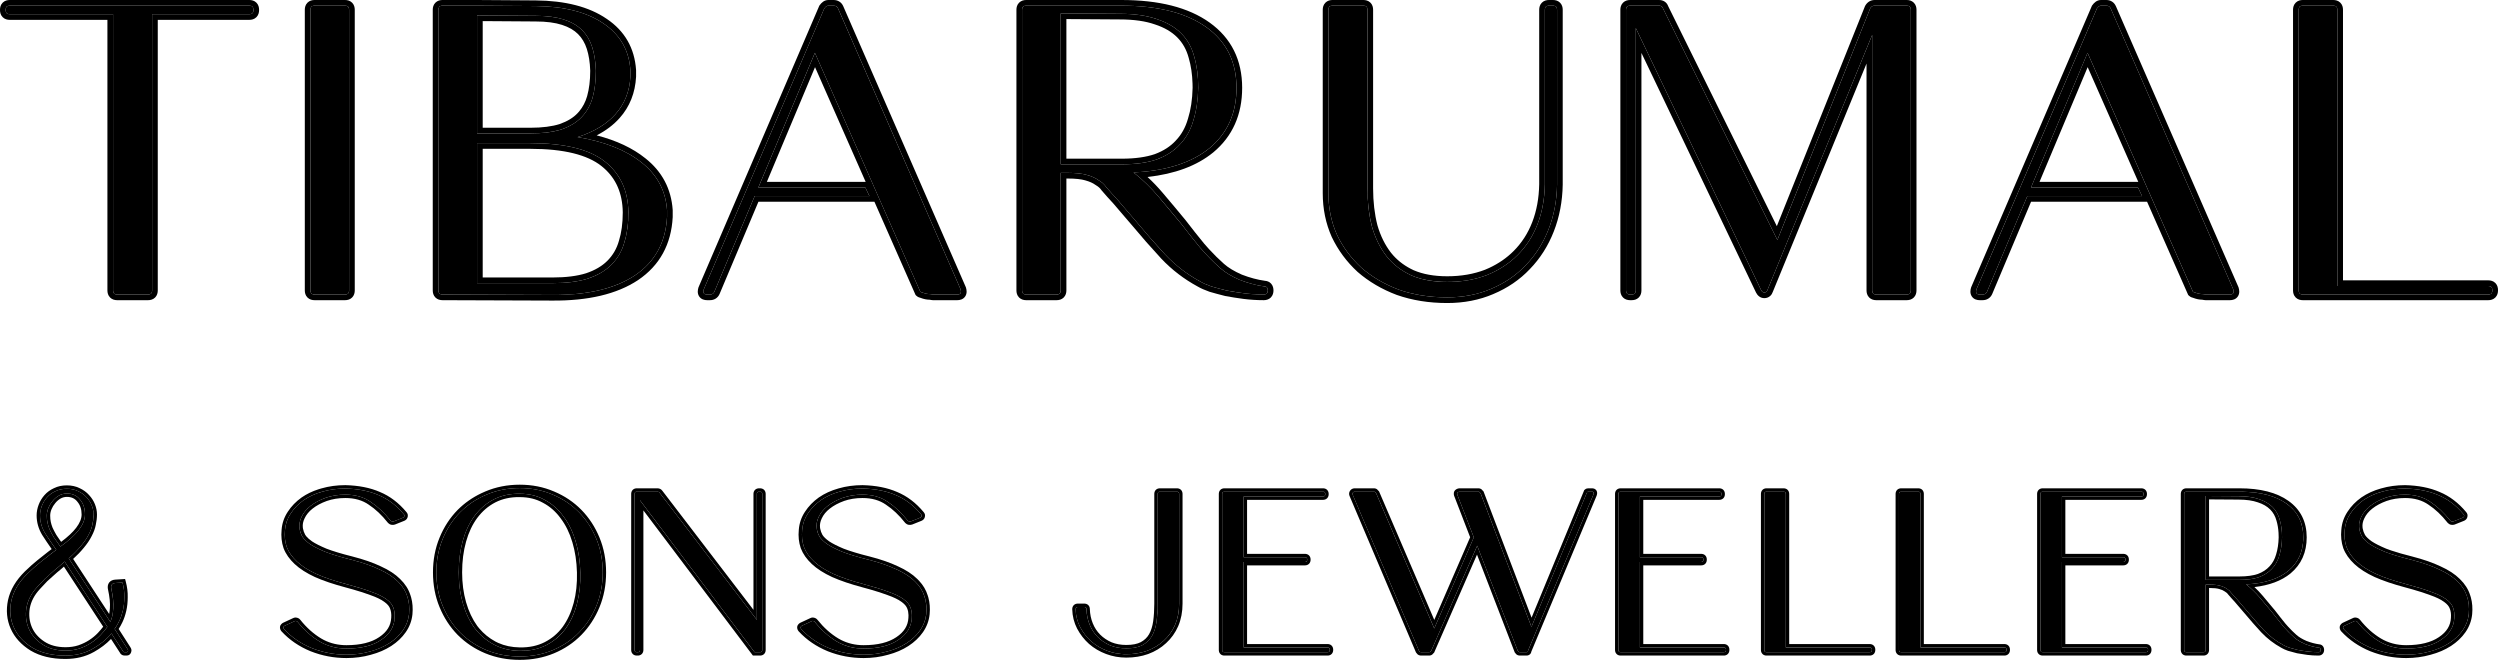
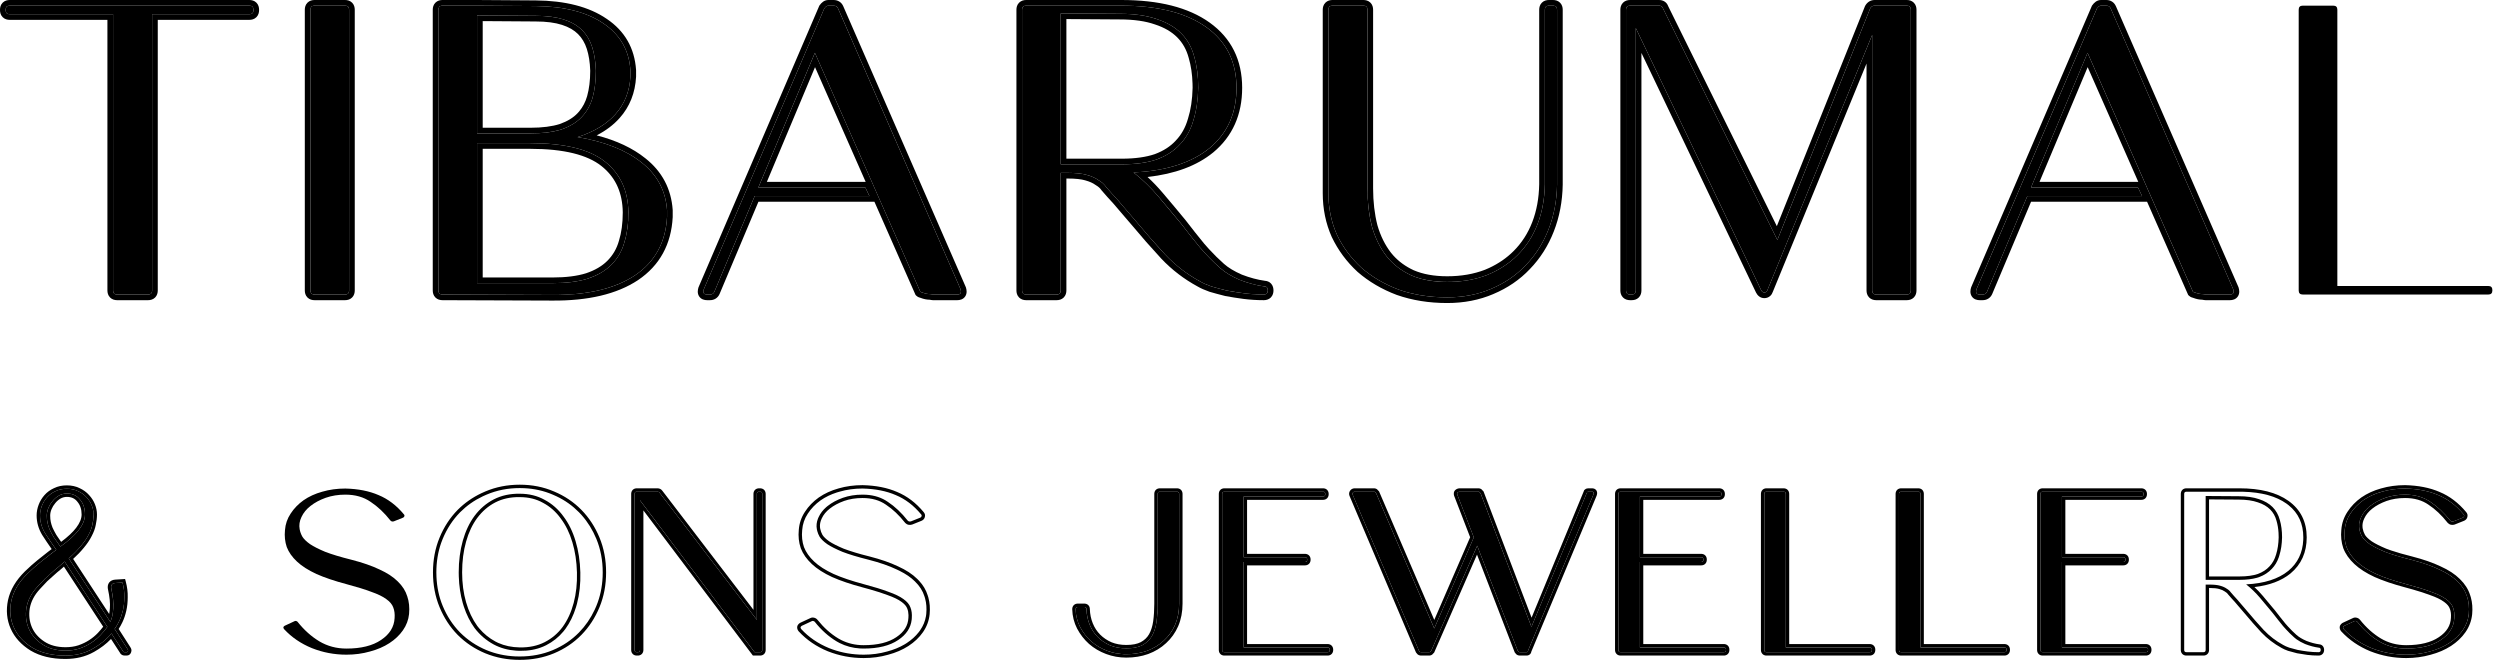
<svg xmlns="http://www.w3.org/2000/svg" width="207" height="55" viewBox="0 0 207 55" fill="none">
  <path d="M190.669 24.387C190.444 24.387 190.332 24.275 190.332 24.05V0.805C190.332 0.581 190.444 0.468 190.669 0.468H193.196C193.42 0.468 193.532 0.581 193.532 0.805V23.68H206.031C206.256 23.68 206.368 23.792 206.368 24.017V24.05C206.368 24.275 206.256 24.387 206.031 24.387H190.669Z" fill="black" />
  <path d="M182.62 24.387C182.597 24.387 182.53 24.376 182.417 24.354C182.305 24.354 182.193 24.342 182.081 24.32C181.968 24.297 181.856 24.264 181.744 24.219C181.654 24.196 181.598 24.174 181.575 24.151L172.85 4.376L168.167 15.527H177.027L177.364 16.235H167.864L164.529 24.151C164.461 24.309 164.338 24.387 164.158 24.387H163.922C163.653 24.387 163.563 24.241 163.653 23.949L173.625 0.704C173.737 0.547 173.849 0.468 173.962 0.468H174.4C174.579 0.468 174.703 0.547 174.77 0.704L184.91 23.949C185 24.241 184.91 24.387 184.641 24.387H182.62Z" fill="black" />
  <path d="M134.972 24.387C134.747 24.387 134.635 24.275 134.635 24.05V0.805C134.635 0.581 134.747 0.468 134.972 0.468H135.106H135.14H135.174H137.364C137.543 0.468 137.656 0.547 137.7 0.704L147.167 19.873L154.848 0.704C154.938 0.547 155.061 0.468 155.219 0.468H157.88C158.105 0.468 158.217 0.581 158.217 0.805V24.05C158.217 24.275 158.105 24.387 157.88 24.387H155.353C155.129 24.387 155.016 24.275 155.016 24.05V2.894L146.358 23.983C146.314 24.14 146.224 24.219 146.089 24.219C145.977 24.219 145.887 24.151 145.819 24.017L135.443 2.321V24.05C135.443 24.275 135.331 24.387 135.106 24.387H134.972Z" fill="black" />
  <path d="M119.829 24.623C118.369 24.623 117.033 24.41 115.82 23.983C114.63 23.534 113.597 22.927 112.721 22.164C111.868 21.378 111.194 20.468 110.7 19.435C110.228 18.38 109.992 17.234 109.992 15.999V0.805C109.992 0.581 110.104 0.468 110.329 0.468H112.889C113.114 0.468 113.226 0.581 113.226 0.805V15.595C113.226 16.74 113.35 17.796 113.597 18.761C113.866 19.704 114.271 20.524 114.81 21.221C115.349 21.894 116.034 22.422 116.865 22.804C117.696 23.163 118.684 23.343 119.829 23.343C121.042 23.343 122.143 23.152 123.131 22.77C124.119 22.366 124.961 21.816 125.657 21.119C126.376 20.401 126.926 19.547 127.308 18.559C127.69 17.571 127.892 16.47 127.915 15.258V0.805C127.915 0.581 128.027 0.468 128.251 0.468H128.588C128.813 0.468 128.925 0.581 128.925 0.805V15.291C128.903 16.616 128.667 17.852 128.218 18.997C127.769 20.142 127.14 21.131 126.331 21.962C125.545 22.793 124.591 23.444 123.468 23.916C122.367 24.387 121.154 24.623 119.829 24.623Z" fill="black" />
  <path d="M84.964 24.387C84.739 24.387 84.627 24.275 84.627 24.05V0.805C84.627 0.581 84.739 0.468 84.964 0.468H92.847C95.879 0.468 98.226 1.063 99.888 2.254C101.55 3.444 102.381 5.117 102.381 7.273C102.381 9.362 101.64 11.024 100.157 12.259C98.675 13.472 96.575 14.146 93.858 14.281C94.599 14.865 95.284 15.527 95.913 16.268C96.541 17.009 97.17 17.762 97.799 18.525C98.316 19.199 98.832 19.851 99.349 20.479C99.888 21.108 100.449 21.681 101.033 22.198C101.438 22.557 101.977 22.883 102.65 23.174C103.347 23.444 104.02 23.624 104.672 23.713C104.874 23.713 104.975 23.826 104.975 24.05C104.975 24.275 104.863 24.387 104.638 24.387C104.099 24.387 103.56 24.354 103.021 24.286C102.504 24.219 102.01 24.14 101.539 24.05C101.09 23.938 100.674 23.826 100.292 23.713C99.91 23.579 99.607 23.444 99.383 23.309C98.305 22.725 97.339 21.984 96.485 21.086C95.654 20.187 94.846 19.267 94.06 18.323C93.723 17.919 93.386 17.526 93.049 17.144C92.735 16.762 92.398 16.381 92.038 15.999C91.881 15.819 91.724 15.639 91.567 15.46C91.432 15.258 91.23 15.078 90.96 14.921C90.713 14.741 90.388 14.595 89.984 14.483C89.602 14.37 89.074 14.314 88.4 14.314H87.827V24.05C87.827 24.275 87.715 24.387 87.49 24.387H84.964ZM92.881 13.607C94.026 13.607 94.992 13.472 95.778 13.203C96.564 12.911 97.204 12.495 97.698 11.956C98.215 11.417 98.585 10.755 98.81 9.968C99.057 9.182 99.192 8.284 99.214 7.273C99.214 6.308 99.102 5.443 98.877 4.679C98.675 3.916 98.316 3.276 97.799 2.759C97.283 2.243 96.609 1.849 95.778 1.58C94.947 1.288 93.925 1.142 92.712 1.142L87.827 1.108V13.607H92.881Z" fill="black" />
  <path d="M77.243 24.387C77.22 24.387 77.153 24.376 77.04 24.354C76.928 24.354 76.816 24.342 76.704 24.32C76.591 24.297 76.479 24.264 76.367 24.219C76.277 24.196 76.221 24.174 76.198 24.151L67.473 4.376L62.79 15.527H71.65L71.987 16.235H62.487L59.152 24.151C59.084 24.309 58.961 24.387 58.781 24.387H58.545C58.276 24.387 58.186 24.241 58.276 23.949L68.248 0.704C68.36 0.547 68.472 0.468 68.585 0.468H69.023C69.202 0.468 69.326 0.547 69.393 0.704L79.534 23.949C79.623 24.241 79.534 24.387 79.264 24.387H77.243Z" fill="black" />
  <path d="M36.636 24.387C36.411 24.387 36.299 24.275 36.299 24.05V0.805C36.299 0.581 36.411 0.468 36.636 0.468H39.499L44.35 0.502C46.731 0.524 48.606 1.007 49.977 1.951C51.346 2.871 52.088 4.163 52.2 5.825V6.061V6.33C52.133 7.565 51.717 8.61 50.953 9.463C50.212 10.294 49.168 10.923 47.82 11.35C50.089 11.732 51.863 12.439 53.143 13.472C54.423 14.483 55.12 15.797 55.232 17.414V17.717V17.953C55.12 20.064 54.233 21.681 52.571 22.804C50.908 23.904 48.629 24.443 45.732 24.421L36.636 24.387ZM45.732 23.444C46.9 23.444 47.877 23.32 48.663 23.073C49.471 22.804 50.122 22.422 50.617 21.928C51.133 21.411 51.492 20.794 51.695 20.075C51.919 19.356 52.032 18.525 52.032 17.582C52.009 15.785 51.358 14.382 50.078 13.371C48.797 12.36 46.742 11.855 43.913 11.855H39.499V23.444H45.732ZM43.913 11.046C44.946 11.046 45.81 10.934 46.507 10.71C47.203 10.463 47.753 10.126 48.157 9.699C48.584 9.25 48.887 8.711 49.067 8.082C49.246 7.431 49.336 6.701 49.336 5.892V5.825C49.314 5.106 49.213 4.466 49.033 3.905C48.853 3.343 48.573 2.871 48.191 2.49C47.809 2.108 47.304 1.816 46.675 1.614C46.046 1.412 45.271 1.31 44.35 1.31L39.499 1.277V11.046H43.913Z" fill="black" />
  <path d="M26.042 24.387C25.817 24.387 25.705 24.275 25.705 24.05V0.805C25.705 0.581 25.817 0.468 26.042 0.468H28.569C28.793 0.468 28.905 0.581 28.905 0.805V24.05C28.905 24.275 28.793 24.387 28.569 24.387H26.042Z" fill="black" />
  <path d="M9.699 24.387C9.475 24.387 9.363 24.275 9.363 24.05V1.176H0.806C0.581 1.176 0.469 1.063 0.469 0.839V0.805C0.469 0.581 0.581 0.468 0.806 0.468H20.648C20.873 0.468 20.985 0.581 20.985 0.805V0.839C20.985 1.063 20.873 1.176 20.648 1.176H12.597V24.05C12.597 24.275 12.484 24.387 12.26 24.387H9.699Z" fill="black" />
-   <path d="M189.863 24.051V0.805C189.863 0.62 189.91 0.396 190.085 0.222C190.26 0.047 190.484 5.98134e-05 190.668 0V0.468C190.444 0.468 190.331 0.58 190.331 0.805V24.051L190.337 24.129C190.361 24.301 190.472 24.387 190.668 24.387H206.03C206.227 24.387 206.338 24.301 206.362 24.129L206.367 24.051V24.017C206.367 23.792 206.255 23.68 206.03 23.68V23.212C206.215 23.212 206.439 23.258 206.614 23.433C206.789 23.608 206.835 23.832 206.835 24.017V24.051C206.835 24.235 206.789 24.459 206.614 24.634C206.439 24.809 206.215 24.855 206.03 24.855H190.668C190.484 24.855 190.26 24.808 190.085 24.634C189.91 24.459 189.863 24.235 189.863 24.051ZM193.532 0.805C193.532 0.609 193.446 0.498 193.274 0.474L193.195 0.468V0C193.38 5.54207e-05 193.604 0.047 193.778 0.222C193.953 0.396 194 0.62 194 0.805V23.212H206.03V23.68H193.532V0.805ZM193.195 0V0.468H190.668V0H193.195Z" fill="black" />
  <path d="M174.398 0C174.557 0 174.724 0.036 174.877 0.133C175.029 0.23 175.132 0.368 175.197 0.517H175.198L185.338 23.762L185.348 23.786L185.356 23.811C185.412 23.992 185.462 24.271 185.307 24.523C185.136 24.801 184.839 24.855 184.639 24.855H182.619C182.562 24.855 182.501 24.844 182.474 24.84C182.441 24.834 182.401 24.826 182.356 24.817C182.233 24.814 182.11 24.803 181.988 24.778C181.852 24.751 181.719 24.711 181.587 24.659C181.545 24.647 181.501 24.636 181.46 24.619C181.416 24.602 181.323 24.563 181.243 24.482L181.181 24.42L181.146 24.34L177.776 16.702H168.173L164.959 24.333L164.958 24.336C164.893 24.486 164.789 24.625 164.635 24.723C164.483 24.82 164.315 24.855 164.157 24.855H163.921C163.722 24.855 163.425 24.801 163.253 24.523C163.099 24.271 163.149 23.992 163.205 23.811L163.212 23.788L163.221 23.765L173.193 0.52L173.213 0.473L173.243 0.432C173.381 0.239 173.615 0 173.961 0V0.468L173.877 0.483C173.792 0.513 173.708 0.586 173.624 0.704L163.652 23.949L163.627 24.052C163.593 24.244 163.66 24.353 163.829 24.38L163.921 24.387H164.157C164.314 24.387 164.428 24.327 164.5 24.207L164.528 24.151L167.863 16.234H177.363L177.026 15.527H168.166L172.848 4.376L181.574 24.151C181.596 24.174 181.653 24.196 181.743 24.219C181.855 24.264 181.967 24.297 182.08 24.319C182.192 24.342 182.304 24.354 182.417 24.354L182.619 24.387H184.639C184.909 24.387 184.999 24.241 184.909 23.949L174.769 0.704C174.702 0.547 174.578 0.468 174.398 0.468V0ZM168.87 15.06H177.051L172.859 5.559L168.87 15.06ZM174.398 0V0.468H173.961V0H174.398Z" fill="black" />
  <path d="M154.548 24.051V5.264L146.791 24.16C146.75 24.281 146.682 24.409 146.564 24.512C146.423 24.635 146.253 24.686 146.088 24.686C145.738 24.686 145.515 24.456 145.4 24.226L145.396 24.219L135.91 4.382V24.051C135.91 24.235 135.864 24.459 135.689 24.634C135.515 24.809 135.29 24.855 135.105 24.855H134.971C134.786 24.855 134.562 24.808 134.388 24.634C134.213 24.459 134.166 24.235 134.166 24.051V0.805C134.166 0.62 134.213 0.396 134.388 0.222C134.562 0.047 134.786 4.95749e-05 134.971 0V0.468C134.746 0.468 134.634 0.58 134.634 0.805V24.051L134.64 24.129C134.664 24.301 134.774 24.387 134.971 24.387H135.105C135.302 24.387 135.413 24.301 135.438 24.129L135.442 24.051V2.321L145.818 24.017C145.886 24.151 145.976 24.219 146.088 24.219C146.222 24.219 146.312 24.14 146.357 23.983L155.016 2.894V24.051L155.021 24.129C155.046 24.301 155.156 24.387 155.353 24.387H157.879C158.076 24.387 158.186 24.301 158.211 24.129L158.216 24.051V0.805C158.216 0.58 158.103 0.468 157.879 0.468V0C158.063 0 158.288 0.047 158.463 0.222C158.638 0.396 158.685 0.62 158.685 0.805V24.051C158.684 24.235 158.638 24.459 158.463 24.634C158.288 24.809 158.063 24.855 157.879 24.855H155.353C155.168 24.855 154.944 24.808 154.77 24.634C154.595 24.459 154.548 24.235 154.548 24.051ZM155.218 0.468C155.061 0.468 154.937 0.547 154.848 0.704L147.166 19.873L137.7 0.704C137.661 0.566 137.569 0.489 137.427 0.472L137.363 0.468V0C137.519 5.57554e-05 137.695 0.034 137.851 0.144C137.99 0.241 138.075 0.374 138.126 0.513L147.122 18.727L154.413 0.53L154.425 0.5L154.441 0.472C154.599 0.195 154.864 6.18988e-05 155.218 0V0.468ZM157.879 0V0.468H155.218V0H157.879ZM135.105 0V0.468H134.971V0H135.105ZM135.14 0V0.468H135.105V0H135.14ZM135.173 0V0.468H135.14V0H135.173ZM137.363 0V0.468H135.173V0H137.363Z" fill="black" />
  <path d="M128.925 0.805C128.925 0.608 128.839 0.498 128.667 0.474L128.588 0.468V0C128.772 7.02669e-06 128.996 0.047 129.171 0.222C129.346 0.396 129.393 0.62 129.393 0.805V15.299C129.369 16.675 129.124 17.967 128.653 19.168C128.184 20.366 127.522 21.405 126.67 22.282C125.837 23.163 124.828 23.85 123.65 24.345L123.651 24.346C122.487 24.845 121.211 25.091 119.829 25.091C118.323 25.091 116.933 24.87 115.664 24.424L115.654 24.421C114.417 23.954 113.335 23.32 112.413 22.517L112.403 22.508C111.507 21.682 110.797 20.724 110.277 19.637L110.271 19.626C109.771 18.506 109.523 17.295 109.523 15.999V0.805C109.524 0.62 109.57 0.396 109.745 0.222C109.92 0.047 110.144 7.00496e-05 110.328 0V0.468C110.104 0.468 109.991 0.58 109.991 0.805V15.999L110.003 16.458C110.055 17.519 110.287 18.511 110.699 19.435C111.193 20.468 111.867 21.378 112.721 22.164C113.596 22.927 114.629 23.534 115.819 23.983C116.881 24.357 118.037 24.567 119.287 24.613L119.829 24.623C121.154 24.623 122.367 24.387 123.467 23.916C124.59 23.444 125.545 22.793 126.331 21.962C127.039 21.235 127.608 20.387 128.04 19.419L128.217 18.997C128.666 17.852 128.902 16.616 128.925 15.291V0.805ZM113.226 15.595V0.805C113.225 0.58 113.113 0.468 112.889 0.468V0C113.073 0 113.298 0.047 113.473 0.222C113.647 0.396 113.693 0.62 113.693 0.805V15.595C113.693 16.706 113.813 17.722 114.049 18.645C114.303 19.529 114.681 20.288 115.175 20.928L115.365 21.152C115.822 21.658 116.382 22.066 117.05 22.374C117.809 22.702 118.731 22.875 119.829 22.875V23.343L119.406 23.334C118.577 23.3 117.836 23.165 117.184 22.93L116.864 22.804C116.033 22.422 115.349 21.894 114.81 21.221C114.271 20.524 113.866 19.704 113.597 18.761C113.381 17.916 113.258 17.002 113.231 16.02L113.226 15.595ZM127.446 0.805C127.446 0.62 127.493 0.396 127.667 0.222C127.842 0.047 128.067 0 128.251 0V0.468L128.172 0.474C128 0.498 127.914 0.608 127.914 0.805V15.258C127.892 16.47 127.689 17.571 127.308 18.559C126.926 19.547 126.376 20.401 125.657 21.119L125.389 21.374C124.748 21.951 123.994 22.417 123.13 22.77L122.755 22.904C121.866 23.197 120.89 23.343 119.829 23.343V22.875C120.989 22.875 122.028 22.693 122.953 22.337L123.297 22.188C124.084 21.823 124.758 21.356 125.326 20.788C125.997 20.118 126.512 19.32 126.871 18.391C127.23 17.463 127.424 16.42 127.446 15.258V0.805ZM128.588 0V0.468H128.251V0H128.588ZM112.889 0V0.468H110.328V0H112.889Z" fill="black" />
  <path d="M84.16 24.051V0.805C84.16 0.62 84.207 0.396 84.382 0.222C84.557 0.047 84.781 6.49322e-05 84.965 0V0.468C84.741 0.468 84.628 0.58 84.628 0.805V24.051L84.634 24.129C84.658 24.301 84.768 24.387 84.965 24.387H87.492L87.571 24.382C87.719 24.361 87.802 24.276 87.823 24.129L87.829 24.051V14.315H88.401C89.075 14.315 89.603 14.37 89.984 14.482C90.389 14.595 90.715 14.741 90.962 14.921C91.231 15.078 91.434 15.258 91.568 15.46C91.725 15.64 91.883 15.819 92.04 15.999C92.399 16.381 92.736 16.763 93.051 17.145C93.388 17.526 93.725 17.919 94.061 18.323C94.847 19.266 95.655 20.188 96.486 21.086C97.34 21.984 98.306 22.726 99.384 23.31C99.608 23.444 99.912 23.579 100.294 23.714C100.676 23.826 101.091 23.939 101.54 24.051C102.012 24.141 102.506 24.219 103.022 24.286C103.427 24.337 103.831 24.368 104.235 24.381L104.64 24.387C104.836 24.387 104.946 24.301 104.971 24.129L104.977 24.051C104.977 23.854 104.899 23.743 104.744 23.719L104.673 23.714C104.184 23.646 103.684 23.528 103.17 23.359L102.651 23.175C101.978 22.883 101.439 22.556 101.035 22.197C100.451 21.681 99.889 21.108 99.351 20.48C99.092 20.165 98.834 19.845 98.575 19.52L97.801 18.525C97.486 18.144 97.172 17.765 96.857 17.389L95.914 16.269C95.285 15.527 94.6 14.864 93.859 14.28C96.407 14.154 98.412 13.554 99.874 12.48L100.159 12.259C101.549 11.101 102.287 9.568 102.374 7.66L102.382 7.273C102.382 5.252 101.652 3.655 100.191 2.482L99.89 2.254C98.332 1.138 96.171 0.545 93.409 0.476L92.849 0.468V0C95.933 3.04726e-05 98.391 0.604 100.162 1.873C101.954 3.157 102.851 4.976 102.851 7.273C102.851 9.488 102.057 11.287 100.458 12.619L100.455 12.621C99.091 13.737 97.266 14.403 95.017 14.655C95.457 15.062 95.874 15.499 96.27 15.966C96.586 16.337 96.902 16.711 97.217 17.088L98.162 18.227L98.167 18.234L98.172 18.24C98.683 18.907 99.195 19.552 99.706 20.175L100.104 20.624C100.506 21.063 100.92 21.471 101.345 21.847L101.346 21.848C101.701 22.163 102.191 22.464 102.831 22.742C103.494 22.998 104.13 23.166 104.737 23.25H104.736C104.908 23.262 105.1 23.32 105.248 23.484C105.406 23.66 105.444 23.878 105.444 24.051C105.444 24.235 105.397 24.459 105.223 24.634C105.048 24.808 104.824 24.855 104.64 24.855C104.081 24.855 103.523 24.82 102.965 24.75H102.962C102.437 24.681 101.933 24.601 101.452 24.51L101.439 24.508L101.427 24.504C100.972 24.39 100.55 24.276 100.161 24.162L100.149 24.159L100.138 24.154C99.749 24.017 99.42 23.873 99.161 23.72C98.04 23.112 97.034 22.342 96.147 21.408L96.144 21.403C95.307 20.499 94.493 19.572 93.702 18.623C93.368 18.222 93.033 17.832 92.699 17.454L92.694 17.447L92.689 17.441C92.382 17.068 92.052 16.694 91.699 16.319L91.693 16.314L91.688 16.307L91.216 15.768L91.196 15.745L91.179 15.719C91.093 15.59 90.95 15.456 90.726 15.325L90.706 15.312L90.686 15.299C90.498 15.162 90.228 15.036 89.859 14.934L89.853 14.932C89.533 14.838 89.057 14.782 88.401 14.782H88.297V24.051C88.297 24.235 88.25 24.459 88.075 24.634C87.9 24.808 87.677 24.855 87.492 24.855H84.965C84.781 24.855 84.557 24.808 84.382 24.634C84.207 24.459 84.16 24.235 84.16 24.051ZM92.714 1.142C93.927 1.142 94.948 1.288 95.779 1.58C96.61 1.85 97.284 2.242 97.801 2.759C98.317 3.275 98.677 3.916 98.879 4.68C99.103 5.443 99.216 6.308 99.216 7.273C99.193 8.284 99.059 9.183 98.811 9.969L98.721 10.258C98.492 10.918 98.151 11.485 97.699 11.956L97.508 12.152C97.043 12.597 96.467 12.947 95.779 13.202C94.993 13.472 94.027 13.606 92.882 13.606V13.139C93.989 13.139 94.897 13.008 95.618 12.762C96.344 12.492 96.918 12.116 97.355 11.64L97.361 11.632C97.82 11.153 98.156 10.56 98.361 9.84L98.365 9.828C98.596 9.095 98.726 8.245 98.748 7.273L98.742 6.93C98.719 6.14 98.613 5.435 98.43 4.812L98.426 4.799V4.798C98.243 4.108 97.923 3.543 97.47 3.09C97.015 2.635 96.409 2.277 95.635 2.025L95.624 2.021C94.858 1.752 93.892 1.609 92.714 1.609H92.71L88.297 1.579V13.139H92.882V13.606H87.829V1.108L92.714 1.142ZM92.849 0V0.468H84.965V0H92.849Z" fill="black" />
  <path d="M69.023 0C69.182 0 69.35 0.036 69.502 0.133C69.655 0.23 69.758 0.368 69.822 0.517L79.963 23.762L79.974 23.786L79.981 23.811C80.037 23.992 80.087 24.271 79.933 24.523C79.761 24.801 79.464 24.855 79.265 24.855H77.244C77.188 24.855 77.126 24.844 77.1 24.84C77.066 24.834 77.026 24.826 76.981 24.817C76.858 24.814 76.735 24.803 76.613 24.778C76.478 24.751 76.344 24.711 76.213 24.659C76.17 24.647 76.126 24.636 76.085 24.619C76.042 24.602 75.948 24.563 75.868 24.482L75.807 24.42L75.771 24.34L72.401 16.702H62.799L59.584 24.333L59.583 24.336C59.519 24.486 59.414 24.625 59.261 24.723C59.108 24.82 58.941 24.855 58.782 24.855H58.547C58.347 24.855 58.049 24.801 57.878 24.523C57.724 24.272 57.775 23.992 57.83 23.811L57.837 23.788L57.847 23.765L67.818 0.52L67.839 0.473L67.868 0.432C68.006 0.239 68.24 0 68.586 0V0.468L68.501 0.483C68.417 0.513 68.333 0.586 68.249 0.704L58.277 23.949L58.252 24.052C58.218 24.244 58.285 24.353 58.454 24.38L58.547 24.387H58.782C58.962 24.387 59.085 24.308 59.152 24.151L62.488 16.234H71.988L71.651 15.527H62.791L67.474 4.376L76.199 24.151C76.222 24.174 76.278 24.196 76.368 24.219C76.48 24.264 76.593 24.297 76.705 24.319C76.817 24.342 76.93 24.354 77.042 24.354L77.244 24.387H79.265C79.534 24.387 79.624 24.241 79.534 23.949L69.394 0.704C69.327 0.547 69.203 0.468 69.023 0.468V0ZM63.495 15.06H71.677L67.484 5.559L63.495 15.06ZM69.023 0V0.468H68.586V0H69.023Z" fill="black" />
  <path d="M55.232 17.414C55.12 15.797 54.424 14.482 53.144 13.472C51.864 12.439 50.089 11.731 47.821 11.35C49.169 10.923 50.213 10.294 50.954 9.463C51.718 8.609 52.133 7.565 52.2 6.33V5.824C52.095 4.266 51.437 3.035 50.227 2.128L49.977 1.95C48.608 1.007 46.731 0.524 44.351 0.502L39.5 0.468H36.637V0H39.503L44.355 0.034H44.355C46.788 0.057 48.764 0.55 50.237 1.562H50.238C51.729 2.565 52.545 3.988 52.667 5.793L52.668 5.809V6.355C52.595 7.687 52.144 8.835 51.304 9.774C50.793 10.347 50.158 10.822 49.406 11.208C51.032 11.629 52.38 12.257 53.433 13.104H53.434C54.816 14.196 55.578 15.632 55.699 17.381L55.7 17.398V17.977C55.581 20.226 54.624 21.981 52.833 23.191L52.829 23.194C51.062 24.364 48.68 24.91 45.73 24.888V24.889L45.73 24.888L45.728 24.889V24.888L36.635 24.855V24.855C36.451 24.854 36.227 24.808 36.053 24.634C35.878 24.459 35.832 24.235 35.832 24.051V0.805C35.832 0.62 35.878 0.396 36.053 0.222C36.228 0.047 36.452 0 36.637 0V0.468L36.558 0.474C36.386 0.498 36.3 0.608 36.3 0.805V24.051L36.305 24.129C36.329 24.301 36.44 24.387 36.637 24.387L45.732 24.421C48.448 24.442 50.621 23.97 52.252 23.004L52.571 22.804C54.233 21.681 55.12 20.064 55.232 17.953V17.414ZM43.913 11.854C46.743 11.854 48.798 12.36 50.078 13.371C51.358 14.382 52.01 15.785 52.032 17.582L52.026 17.931C52.002 18.731 51.892 19.446 51.695 20.075L51.249 19.936C51.456 19.273 51.564 18.493 51.565 17.588L51.554 17.279C51.467 15.759 50.873 14.595 49.788 13.738C48.632 12.826 46.707 12.323 43.913 12.323H39.968V22.976H45.732V23.444H39.5V11.854H43.913ZM51.695 20.075L51.612 20.34C51.401 20.947 51.069 21.476 50.617 21.928L50.425 22.108C49.958 22.516 49.37 22.837 48.663 23.073C47.877 23.32 46.9 23.444 45.732 23.444V22.976C46.871 22.976 47.796 22.855 48.523 22.627C49.273 22.376 49.855 22.028 50.286 21.597C50.745 21.138 51.064 20.591 51.245 19.948L51.248 19.936L51.695 20.075ZM48.869 5.892V5.839C48.848 5.155 48.752 4.559 48.588 4.047C48.429 3.55 48.185 3.145 47.86 2.82C47.542 2.502 47.106 2.243 46.532 2.059C45.964 1.876 45.24 1.778 44.351 1.778H44.348L39.968 1.747V10.578H43.913V11.047H39.5V1.276L44.351 1.311C45.271 1.311 46.047 1.411 46.676 1.613C47.304 1.815 47.81 2.108 48.191 2.489C48.573 2.871 48.855 3.343 49.034 3.904C49.214 4.466 49.314 5.106 49.337 5.824V5.892C49.337 6.7 49.247 7.431 49.067 8.082C48.888 8.711 48.585 9.25 48.158 9.699C47.754 10.126 47.203 10.463 46.507 10.71L46.238 10.788C45.592 10.96 44.817 11.047 43.913 11.047V10.578C44.91 10.578 45.719 10.47 46.352 10.268C46.996 10.039 47.477 9.738 47.818 9.377L47.953 9.227C48.256 8.866 48.477 8.444 48.617 7.953C48.783 7.35 48.869 6.664 48.869 5.892Z" fill="black" />
  <path d="M25.238 24.051V0.805C25.238 0.62 25.284 0.396 25.459 0.222C25.634 0.047 25.858 0 26.043 0V0.468L25.964 0.474C25.792 0.498 25.706 0.608 25.706 0.805V24.051L25.711 24.129C25.732 24.276 25.816 24.361 25.964 24.382L26.043 24.387H28.569C28.766 24.387 28.877 24.301 28.901 24.129L28.906 24.051V0.805C28.906 0.58 28.794 0.468 28.569 0.468V0C28.754 0 28.979 0.047 29.153 0.222C29.328 0.396 29.374 0.62 29.374 0.805V24.051C29.374 24.235 29.328 24.459 29.153 24.634C28.979 24.809 28.754 24.855 28.569 24.855H26.043C25.858 24.855 25.634 24.809 25.459 24.634C25.284 24.459 25.238 24.235 25.238 24.051ZM28.569 0V0.468H26.043V0H28.569Z" fill="black" />
  <path d="M8.894 24.051V1.644H0.805C0.62 1.644 0.396 1.597 0.222 1.422C0.047 1.247 1.90234e-05 1.023 0 0.839V0.805C6.30783e-05 0.62 0.047 0.396 0.222 0.222C0.396 0.047 0.62 2.2763e-05 0.805 0V0.468C0.58 0.468 0.468 0.58 0.468 0.805V0.839L0.474 0.918C0.495 1.065 0.579 1.149 0.726 1.17L0.805 1.176H9.361V24.051L9.367 24.129C9.392 24.301 9.502 24.387 9.698 24.387H12.259C12.456 24.387 12.566 24.301 12.591 24.129L12.596 24.051V1.176H20.648L20.727 1.17C20.874 1.149 20.958 1.065 20.98 0.918L20.984 0.839V0.805C20.984 0.58 20.872 0.468 20.648 0.468V0C20.832 0 21.057 0.047 21.231 0.222C21.406 0.396 21.452 0.62 21.452 0.805V0.839C21.452 1.023 21.406 1.247 21.231 1.422C21.057 1.597 20.832 1.644 20.648 1.644H13.063V24.051C13.063 24.235 13.017 24.459 12.843 24.634C12.668 24.809 12.443 24.855 12.259 24.855H9.698C9.514 24.855 9.29 24.808 9.115 24.634C8.941 24.459 8.894 24.235 8.894 24.051ZM20.648 0V0.468H0.805V0H20.648Z" fill="black" />
  <path d="M199.231 54.207C198.233 54.207 197.279 54.026 196.368 53.664C195.457 53.29 194.69 52.766 194.066 52.092C194.016 52.03 193.997 51.974 194.01 51.924C194.035 51.874 194.072 51.836 194.122 51.811L194.927 51.437C194.964 51.412 195.008 51.406 195.058 51.418C195.12 51.431 195.164 51.456 195.189 51.493C195.725 52.167 196.324 52.703 196.985 53.103C197.659 53.502 198.408 53.702 199.231 53.702C200.442 53.702 201.396 53.465 202.095 52.99C202.806 52.516 203.18 51.911 203.218 51.175C203.243 50.838 203.205 50.545 203.106 50.295C203.018 50.046 202.825 49.815 202.525 49.603C202.238 49.391 201.827 49.191 201.29 49.004C200.766 48.804 200.08 48.592 199.231 48.367C198.246 48.105 197.416 47.825 196.742 47.525C196.068 47.213 195.532 46.87 195.133 46.496C194.733 46.122 194.453 45.722 194.29 45.298C194.141 44.861 194.091 44.394 194.141 43.894C194.178 43.395 194.334 42.94 194.609 42.528C194.883 42.104 195.239 41.736 195.675 41.424C196.124 41.112 196.642 40.875 197.229 40.713C197.828 40.538 198.464 40.451 199.138 40.451C200.198 40.476 201.115 40.657 201.889 40.993C202.675 41.318 203.374 41.848 203.985 42.584C204.035 42.634 204.048 42.69 204.023 42.753C204.01 42.803 203.973 42.84 203.91 42.865L203.162 43.164C203.049 43.202 202.956 43.183 202.881 43.108C202.369 42.459 201.82 41.942 201.234 41.555C200.66 41.156 199.961 40.956 199.138 40.956C198.551 40.956 198.009 41.043 197.509 41.218C197.023 41.393 196.605 41.617 196.256 41.892C195.919 42.154 195.669 42.459 195.507 42.809C195.345 43.146 195.295 43.483 195.357 43.82C195.395 44.032 195.469 44.237 195.582 44.437C195.707 44.637 195.919 44.843 196.218 45.055C196.518 45.255 196.936 45.467 197.472 45.691C198.021 45.903 198.745 46.122 199.643 46.346C200.566 46.583 201.34 46.852 201.964 47.151C202.6 47.438 203.106 47.769 203.48 48.143C203.867 48.517 204.129 48.929 204.266 49.378C204.416 49.815 204.466 50.301 204.416 50.838C204.366 51.325 204.197 51.774 203.91 52.186C203.623 52.597 203.249 52.953 202.787 53.252C202.326 53.552 201.789 53.783 201.178 53.945C200.566 54.12 199.918 54.207 199.231 54.207Z" fill="black" />
-   <path d="M181.037 54.001C180.912 54.001 180.85 53.938 180.85 53.814V40.9C180.85 40.775 180.912 40.712 181.037 40.712H185.416C187.101 40.712 188.405 41.043 189.328 41.704C190.251 42.366 190.713 43.295 190.713 44.493C190.713 45.653 190.301 46.577 189.478 47.263C188.654 47.937 187.488 48.311 185.978 48.386C186.39 48.71 186.77 49.078 187.119 49.49C187.469 49.902 187.818 50.32 188.168 50.744C188.455 51.118 188.742 51.48 189.028 51.83C189.328 52.179 189.64 52.497 189.964 52.784C190.189 52.984 190.488 53.165 190.863 53.327C191.249 53.477 191.624 53.577 191.986 53.626C192.098 53.626 192.154 53.689 192.154 53.814C192.154 53.938 192.092 54.001 191.967 54.001C191.667 54.001 191.368 53.982 191.069 53.945C190.782 53.907 190.507 53.864 190.245 53.814C189.995 53.751 189.765 53.689 189.553 53.626C189.34 53.552 189.172 53.477 189.047 53.402C188.448 53.077 187.912 52.666 187.438 52.167C186.976 51.667 186.527 51.156 186.09 50.632C185.903 50.407 185.716 50.189 185.529 49.977C185.354 49.765 185.167 49.553 184.967 49.34C184.88 49.241 184.792 49.141 184.705 49.041C184.63 48.929 184.518 48.829 184.368 48.742C184.231 48.642 184.05 48.561 183.825 48.498C183.613 48.436 183.32 48.405 182.946 48.405H182.628V53.814C182.628 53.938 182.565 54.001 182.44 54.001H181.037ZM185.435 48.012C186.071 48.012 186.608 47.937 187.045 47.787C187.481 47.625 187.837 47.394 188.111 47.094C188.398 46.795 188.604 46.427 188.729 45.99C188.866 45.554 188.941 45.054 188.954 44.493C188.954 43.956 188.891 43.476 188.766 43.052C188.654 42.628 188.455 42.272 188.168 41.985C187.881 41.698 187.506 41.48 187.045 41.33C186.583 41.168 186.015 41.087 185.341 41.087L182.628 41.068V48.012H185.435Z" fill="black" />
  <path d="M169.138 54.001C169.014 54.001 168.951 53.938 168.951 53.814V40.9C168.951 40.775 169.014 40.712 169.138 40.712H177.298C177.423 40.712 177.486 40.775 177.486 40.9V40.918C177.486 41.043 177.423 41.105 177.298 41.105H170.729V46.14H175.801C175.926 46.14 175.988 46.202 175.988 46.327V46.346C175.988 46.471 175.926 46.533 175.801 46.533H170.729V53.608H177.673C177.798 53.608 177.86 53.67 177.86 53.795V53.814C177.86 53.938 177.798 54.001 177.673 54.001H169.138Z" fill="black" />
  <path d="M157.423 54.001C157.299 54.001 157.236 53.938 157.236 53.814V40.9C157.236 40.775 157.299 40.712 157.423 40.712H158.827C158.952 40.712 159.014 40.775 159.014 40.9V53.608H165.958C166.083 53.608 166.145 53.67 166.145 53.795V53.814C166.145 53.938 166.083 54.001 165.958 54.001H157.423Z" fill="black" />
  <path d="M146.273 54.001C146.148 54.001 146.086 53.938 146.086 53.814V40.9C146.086 40.775 146.148 40.712 146.273 40.712H147.677C147.802 40.712 147.864 40.775 147.864 40.9V53.608H154.808C154.932 53.608 154.995 53.67 154.995 53.795V53.814C154.995 53.938 154.932 54.001 154.808 54.001H146.273Z" fill="black" />
  <path d="M134.193 54.001C134.068 54.001 134.006 53.938 134.006 53.814V40.9C134.006 40.775 134.068 40.712 134.193 40.712H142.353C142.478 40.712 142.54 40.775 142.54 40.9V40.918C142.54 41.043 142.478 41.105 142.353 41.105H135.784V46.14H140.856C140.981 46.14 141.043 46.202 141.043 46.327V46.346C141.043 46.471 140.981 46.533 140.856 46.533H135.784V53.608H142.727C142.852 53.608 142.915 53.67 142.915 53.795V53.814C142.915 53.938 142.852 54.001 142.727 54.001H134.193Z" fill="black" />
  <path d="M117.67 54.001C117.608 54.001 117.564 53.982 117.539 53.945C117.527 53.92 117.508 53.895 117.483 53.87L111.999 40.956C111.974 40.893 111.981 40.837 112.018 40.787C112.055 40.737 112.105 40.712 112.168 40.712H113.759C113.821 40.712 113.858 40.731 113.871 40.769C113.896 40.794 113.921 40.819 113.946 40.843L118.756 52.036L122.031 44.493L120.665 40.956C120.64 40.868 120.652 40.806 120.702 40.769C120.752 40.731 120.808 40.712 120.871 40.712H122.405C122.468 40.712 122.505 40.731 122.518 40.769C122.543 40.794 122.568 40.819 122.593 40.843L126.804 51.905L131.37 40.843C131.383 40.843 131.389 40.837 131.389 40.825C131.389 40.75 131.433 40.712 131.52 40.712H131.82C131.957 40.712 131.994 40.794 131.932 40.956L126.523 53.87C126.523 53.957 126.479 54.001 126.392 54.001H125.849C125.787 54.001 125.743 53.982 125.718 53.945C125.706 53.92 125.687 53.895 125.662 53.87L122.312 45.185L118.513 53.87C118.488 53.895 118.463 53.92 118.438 53.945C118.425 53.982 118.388 54.001 118.325 54.001H117.67Z" fill="black" />
  <path d="M101.384 54.001C101.26 54.001 101.197 53.938 101.197 53.814V40.9C101.197 40.775 101.26 40.712 101.384 40.712H109.545C109.669 40.712 109.732 40.775 109.732 40.9V40.918C109.732 41.043 109.669 41.105 109.545 41.105H102.975V46.14H108.047C108.172 46.14 108.234 46.202 108.234 46.327V46.346C108.234 46.471 108.172 46.533 108.047 46.533H102.975V53.608H109.919C110.044 53.608 110.106 53.67 110.106 53.795V53.814C110.106 53.938 110.044 54.001 109.919 54.001H101.384Z" fill="black" />
  <path d="M93.253 54.169C92.704 54.169 92.18 54.076 91.681 53.888C91.182 53.701 90.739 53.439 90.352 53.102C89.978 52.766 89.672 52.373 89.435 51.923C89.198 51.462 89.073 50.969 89.061 50.445C89.061 50.32 89.123 50.258 89.248 50.258H89.772C89.897 50.258 89.959 50.32 89.959 50.445C89.971 50.894 90.059 51.318 90.221 51.717C90.383 52.117 90.608 52.46 90.895 52.747C91.182 53.034 91.525 53.265 91.924 53.439C92.323 53.602 92.766 53.683 93.253 53.683C93.802 53.683 94.245 53.595 94.582 53.42C94.931 53.233 95.199 52.978 95.386 52.653C95.574 52.316 95.698 51.923 95.761 51.474C95.823 51.012 95.854 50.513 95.854 49.977V40.9C95.854 40.775 95.917 40.712 96.042 40.712H97.445C97.57 40.712 97.632 40.775 97.632 40.9V49.977C97.632 50.626 97.52 51.212 97.296 51.736C97.071 52.248 96.759 52.684 96.36 53.046C95.973 53.408 95.511 53.689 94.975 53.888C94.451 54.076 93.877 54.169 93.253 54.169Z" fill="black" />
-   <path d="M71.509 54.207C70.51 54.207 69.556 54.026 68.645 53.664C67.734 53.29 66.967 52.766 66.343 52.092C66.293 52.03 66.275 51.974 66.287 51.924C66.312 51.874 66.349 51.836 66.399 51.811L67.204 51.437C67.242 51.412 67.285 51.406 67.335 51.418C67.397 51.431 67.441 51.456 67.466 51.493C68.003 52.167 68.602 52.703 69.263 53.103C69.937 53.502 70.685 53.702 71.509 53.702C72.719 53.702 73.674 53.465 74.372 52.99C75.084 52.516 75.458 51.911 75.495 51.175C75.52 50.838 75.483 50.545 75.383 50.295C75.296 50.046 75.102 49.815 74.803 49.603C74.516 49.391 74.104 49.191 73.567 49.004C73.043 48.804 72.357 48.592 71.509 48.367C70.523 48.105 69.693 47.825 69.019 47.525C68.346 47.213 67.809 46.87 67.41 46.496C67.011 46.122 66.73 45.722 66.568 45.298C66.418 44.861 66.368 44.394 66.418 43.894C66.455 43.395 66.611 42.94 66.886 42.528C67.16 42.104 67.516 41.736 67.953 41.424C68.402 41.112 68.92 40.875 69.506 40.713C70.105 40.538 70.741 40.451 71.415 40.451C72.476 40.476 73.393 40.657 74.166 40.993C74.952 41.318 75.651 41.848 76.263 42.584C76.312 42.634 76.325 42.69 76.3 42.753C76.287 42.803 76.25 42.84 76.188 42.865L75.439 43.164C75.327 43.202 75.233 43.183 75.158 43.108C74.647 42.459 74.098 41.942 73.511 41.555C72.937 41.156 72.239 40.956 71.415 40.956C70.829 40.956 70.286 41.043 69.787 41.218C69.3 41.393 68.882 41.617 68.533 41.892C68.196 42.154 67.946 42.459 67.784 42.809C67.622 43.146 67.572 43.483 67.635 43.82C67.672 44.032 67.747 44.237 67.859 44.437C67.984 44.637 68.196 44.843 68.495 45.055C68.795 45.255 69.213 45.467 69.749 45.691C70.298 45.903 71.022 46.122 71.921 46.346C72.844 46.583 73.617 46.852 74.241 47.151C74.878 47.438 75.383 47.769 75.757 48.143C76.144 48.517 76.406 48.929 76.543 49.378C76.693 49.815 76.743 50.301 76.693 50.838C76.643 51.325 76.475 51.774 76.188 52.186C75.901 52.597 75.526 52.953 75.065 53.252C74.603 53.552 74.067 53.783 73.455 53.945C72.844 54.12 72.195 54.207 71.509 54.207Z" fill="black" />
  <path d="M52.73 54.001C52.605 54.001 52.543 53.938 52.543 53.814V40.9C52.543 40.775 52.605 40.712 52.73 40.712H54.433C54.521 40.712 54.583 40.744 54.62 40.806L62.668 51.324V40.9C62.668 40.775 62.731 40.712 62.855 40.712H62.93C63.055 40.712 63.117 40.775 63.117 40.9V53.814C63.117 53.938 63.055 54.001 62.93 54.001H62.481L52.992 41.424V53.814C52.992 53.938 52.93 54.001 52.805 54.001H52.73Z" fill="black" />
-   <path d="M43.037 54.356C42.051 54.356 41.134 54.182 40.286 53.832C39.45 53.483 38.72 52.996 38.096 52.373C37.485 51.749 37.004 51.013 36.655 50.164C36.306 49.316 36.131 48.392 36.131 47.394C36.131 46.396 36.306 45.473 36.655 44.624C37.004 43.776 37.485 43.04 38.096 42.416C38.72 41.792 39.45 41.305 40.286 40.956C41.134 40.594 42.051 40.413 43.037 40.413C44.023 40.413 44.934 40.594 45.77 40.956C46.606 41.305 47.329 41.792 47.941 42.416C48.552 43.04 49.032 43.776 49.382 44.624C49.731 45.473 49.906 46.396 49.906 47.394C49.906 48.392 49.731 49.316 49.382 50.164C49.032 51.013 48.552 51.749 47.941 52.373C47.329 52.996 46.606 53.483 45.77 53.832C44.934 54.182 44.023 54.356 43.037 54.356ZM37.984 47.394C37.984 48.305 38.096 49.153 38.321 49.94C38.545 50.726 38.87 51.412 39.294 51.998C39.731 52.572 40.261 53.028 40.885 53.364C41.521 53.701 42.239 53.876 43.037 53.889C43.861 53.901 44.59 53.745 45.227 53.421C45.863 53.096 46.394 52.647 46.818 52.073C47.242 51.487 47.56 50.794 47.772 49.996C47.984 49.197 48.078 48.33 48.053 47.394C48.028 46.458 47.897 45.597 47.66 44.811C47.423 44.013 47.086 43.327 46.649 42.753C46.225 42.166 45.707 41.711 45.096 41.386C44.497 41.049 43.811 40.881 43.037 40.881C42.239 40.868 41.521 41.025 40.885 41.349C40.261 41.673 39.731 42.129 39.294 42.715C38.87 43.289 38.545 43.975 38.321 44.774C38.096 45.572 37.984 46.446 37.984 47.394Z" fill="black" />
  <path d="M28.686 54.207C27.688 54.207 26.734 54.026 25.823 53.664C24.912 53.29 24.145 52.766 23.521 52.092C23.471 52.03 23.452 51.974 23.465 51.924C23.49 51.874 23.527 51.836 23.577 51.811L24.382 51.437C24.419 51.412 24.463 51.406 24.513 51.418C24.575 51.431 24.619 51.456 24.644 51.493C25.18 52.167 25.779 52.703 26.441 53.103C27.114 53.502 27.863 53.702 28.686 53.702C29.897 53.702 30.851 53.465 31.55 52.99C32.261 52.516 32.636 51.911 32.673 51.175C32.698 50.838 32.66 50.545 32.561 50.295C32.473 50.046 32.28 49.815 31.98 49.603C31.694 49.391 31.282 49.191 30.745 49.004C30.221 48.804 29.535 48.592 28.686 48.367C27.701 48.105 26.871 47.825 26.197 47.525C25.523 47.213 24.987 46.87 24.588 46.496C24.188 46.122 23.908 45.722 23.745 45.298C23.596 44.861 23.546 44.394 23.596 43.894C23.633 43.395 23.789 42.94 24.064 42.528C24.338 42.104 24.694 41.736 25.13 41.424C25.58 41.112 26.097 40.875 26.684 40.713C27.283 40.538 27.919 40.451 28.593 40.451C29.653 40.476 30.57 40.657 31.344 40.993C32.13 41.318 32.829 41.848 33.44 42.584C33.49 42.634 33.503 42.69 33.478 42.753C33.465 42.803 33.428 42.84 33.365 42.865L32.617 43.164C32.505 43.202 32.411 43.183 32.336 43.108C31.825 42.459 31.276 41.942 30.689 41.555C30.115 41.156 29.416 40.956 28.593 40.956C28.006 40.956 27.464 41.043 26.965 41.218C26.478 41.393 26.06 41.617 25.711 41.892C25.374 42.154 25.124 42.459 24.962 42.809C24.8 43.146 24.75 43.483 24.812 43.82C24.85 44.032 24.924 44.237 25.037 44.437C25.162 44.637 25.374 44.843 25.673 45.055C25.973 45.255 26.391 45.467 26.927 45.691C27.476 45.903 28.2 46.122 29.098 46.346C30.021 46.583 30.795 46.852 31.419 47.151C32.055 47.438 32.561 47.769 32.935 48.143C33.322 48.517 33.584 48.929 33.721 49.378C33.871 49.815 33.921 50.301 33.871 50.838C33.821 51.325 33.652 51.774 33.365 52.186C33.078 52.597 32.704 52.953 32.242 53.252C31.781 53.552 31.244 53.783 30.633 53.945C30.021 54.12 29.373 54.207 28.686 54.207Z" fill="black" />
  <path d="M5.41 54.282C4.325 54.282 3.414 54.063 2.678 53.627C1.954 53.177 1.442 52.616 1.143 51.942C0.843 51.268 0.775 50.538 0.937 49.752C1.112 48.954 1.555 48.205 2.266 47.506C2.64 47.145 2.983 46.839 3.295 46.589C3.607 46.34 3.907 46.103 4.194 45.878C4.268 45.816 4.343 45.76 4.418 45.71C4.506 45.647 4.587 45.585 4.662 45.523C4.325 45.048 4.013 44.587 3.726 44.138C3.451 43.676 3.314 43.189 3.314 42.678C3.314 42.416 3.364 42.154 3.464 41.892C3.564 41.63 3.707 41.393 3.894 41.18C4.081 40.968 4.312 40.8 4.587 40.675C4.861 40.538 5.179 40.469 5.541 40.469C5.891 40.469 6.202 40.538 6.477 40.675C6.751 40.8 6.982 40.968 7.169 41.18C7.357 41.38 7.5 41.605 7.6 41.854C7.7 42.104 7.75 42.353 7.75 42.603C7.75 42.865 7.718 43.133 7.656 43.408C7.606 43.682 7.5 43.969 7.338 44.269C7.188 44.568 6.976 44.88 6.702 45.204C6.44 45.529 6.103 45.872 5.691 46.234L9.135 51.493C9.272 51.194 9.353 50.825 9.378 50.389C9.415 49.952 9.359 49.391 9.21 48.704C9.172 48.442 9.284 48.299 9.546 48.274L10.145 48.236C10.258 48.661 10.307 49.066 10.295 49.453C10.295 49.84 10.258 50.195 10.183 50.52C10.108 50.844 10.008 51.137 9.883 51.399C9.759 51.661 9.627 51.886 9.49 52.073L10.557 53.739C10.607 53.801 10.619 53.857 10.595 53.907C10.582 53.97 10.545 54.001 10.482 54.001H10.332C10.245 54.001 10.189 53.964 10.164 53.889L9.228 52.447C8.816 52.947 8.286 53.377 7.637 53.739C7.001 54.101 6.259 54.282 5.41 54.282ZM3.108 48.573C2.609 49.11 2.303 49.69 2.191 50.314C2.091 50.925 2.154 51.499 2.378 52.036C2.603 52.56 2.977 52.996 3.501 53.346C4.025 53.695 4.668 53.87 5.429 53.87C5.841 53.87 6.221 53.814 6.571 53.701C6.932 53.577 7.257 53.421 7.544 53.233C7.831 53.046 8.087 52.834 8.311 52.597C8.536 52.36 8.729 52.129 8.891 51.905L5.354 46.496C5.167 46.658 4.986 46.814 4.811 46.964C4.637 47.101 4.462 47.251 4.287 47.413C4.113 47.563 3.925 47.731 3.726 47.918C3.539 48.105 3.333 48.324 3.108 48.573ZM3.875 42.696C3.875 42.909 3.894 43.102 3.932 43.277C3.969 43.451 4.025 43.632 4.1 43.819C4.187 44.007 4.3 44.219 4.437 44.456C4.587 44.68 4.774 44.949 4.998 45.261C6.358 44.3 7.038 43.414 7.038 42.603C7.038 42.104 6.901 41.692 6.627 41.368C6.365 41.031 6.003 40.862 5.541 40.862C5.304 40.862 5.086 40.918 4.886 41.031C4.686 41.143 4.512 41.293 4.362 41.48C4.212 41.655 4.094 41.848 4.006 42.06C3.919 42.272 3.875 42.484 3.875 42.696Z" fill="black" />
  <path d="M199.144 40.17C200.232 40.196 201.186 40.381 202.001 40.735H202C202.831 41.079 203.565 41.639 204.201 42.404H204.2C204.247 42.456 204.287 42.522 204.305 42.602C204.322 42.68 204.314 42.753 204.294 42.819L204.295 42.82C204.254 42.983 204.132 43.078 204.014 43.125L203.265 43.425L203.25 43.431C203.158 43.461 203.057 43.474 202.952 43.453C202.845 43.432 202.754 43.379 202.682 43.307L202.671 43.295L202.66 43.282C202.164 42.653 201.636 42.157 201.079 41.789L201.073 41.785C200.554 41.424 199.914 41.236 199.137 41.236C198.58 41.236 198.069 41.319 197.603 41.481C197.141 41.648 196.75 41.859 196.428 42.112L196.427 42.113C196.122 42.351 195.903 42.622 195.761 42.927L195.759 42.931C195.638 43.183 195.593 43.426 195.618 43.666L195.632 43.769L195.633 43.77C195.665 43.948 195.727 44.122 195.823 44.294C195.92 44.447 196.098 44.625 196.377 44.823C196.653 45.007 197.05 45.209 197.573 45.429L198.006 45.585C198.474 45.743 199.041 45.906 199.711 46.073L199.713 46.074C200.644 46.313 201.434 46.586 202.078 46.895H202.079C202.737 47.191 203.274 47.54 203.678 47.944H203.677C204.089 48.344 204.378 48.791 204.531 49.287L204.588 49.469C204.707 49.899 204.741 50.366 204.695 50.864L204.694 50.866C204.639 51.401 204.454 51.896 204.14 52.346C203.831 52.79 203.429 53.17 202.94 53.487C202.451 53.804 201.888 54.045 201.254 54.214C200.615 54.396 199.941 54.487 199.231 54.487C198.198 54.487 197.208 54.3 196.263 53.925L196.26 53.924C195.315 53.535 194.513 52.988 193.859 52.282L193.852 52.275L193.846 52.268C193.773 52.175 193.694 52.029 193.737 51.855L193.744 51.825L193.758 51.798C193.811 51.694 193.892 51.612 193.996 51.56L194.003 51.557L194.808 51.183C194.907 51.13 195.013 51.121 195.111 51.143H195.112C195.116 51.144 195.121 51.145 195.126 51.145H195.125C195.221 51.167 195.329 51.216 195.406 51.319L195.408 51.318C195.926 51.969 196.501 52.482 197.13 52.862H197.13C197.757 53.234 198.456 53.421 199.231 53.421V53.701L198.925 53.692C198.322 53.655 197.76 53.505 197.241 53.243L196.985 53.102C196.324 52.703 195.725 52.167 195.188 51.493C195.163 51.456 195.12 51.431 195.057 51.418C195.007 51.406 194.964 51.412 194.926 51.437L194.122 51.812L194.056 51.857C194.038 51.876 194.022 51.898 194.009 51.923L194.005 51.962C194.008 52.002 194.028 52.045 194.065 52.092C194.689 52.766 195.456 53.29 196.367 53.664C197.164 53.981 197.995 54.159 198.859 54.198L199.231 54.207C199.917 54.207 200.566 54.119 201.177 53.944C201.789 53.782 202.325 53.551 202.787 53.252C203.191 52.99 203.528 52.685 203.798 52.337L203.91 52.185C204.161 51.825 204.322 51.436 204.391 51.019L204.416 50.838C204.466 50.301 204.415 49.815 204.265 49.378C204.128 48.929 203.866 48.517 203.479 48.143C203.152 47.815 202.724 47.521 202.196 47.261L201.964 47.15C201.34 46.851 200.566 46.583 199.642 46.346C198.744 46.121 198.02 45.903 197.471 45.69C196.935 45.466 196.517 45.254 196.217 45.055C195.918 44.843 195.706 44.636 195.582 44.437C195.498 44.287 195.434 44.134 195.392 43.977L195.357 43.819C195.302 43.524 195.333 43.23 195.451 42.935L195.506 42.809C195.648 42.503 195.857 42.231 196.132 41.992L196.255 41.892C196.604 41.617 197.023 41.392 197.509 41.218C198.008 41.043 198.551 40.956 199.137 40.956L199.44 40.965C200.133 41.008 200.731 41.205 201.233 41.555C201.819 41.941 202.369 42.46 202.88 43.108C202.955 43.183 203.049 43.201 203.161 43.164L203.91 42.865C203.972 42.84 204.01 42.803 204.022 42.753C204.047 42.691 204.035 42.634 203.985 42.584C203.374 41.848 202.674 41.318 201.888 40.993C201.115 40.656 200.198 40.475 199.137 40.45C198.464 40.45 197.827 40.538 197.228 40.713L197.011 40.776C196.513 40.935 196.067 41.151 195.674 41.424C195.238 41.736 194.882 42.104 194.608 42.528C194.334 42.94 194.178 43.395 194.14 43.895C194.09 44.394 194.14 44.861 194.29 45.298C194.452 45.722 194.733 46.122 195.132 46.496C195.532 46.87 196.068 47.214 196.742 47.525C197.416 47.825 198.246 48.105 199.231 48.367C200.079 48.592 200.766 48.804 201.29 49.004C201.826 49.191 202.238 49.39 202.525 49.602C202.824 49.815 203.018 50.045 203.105 50.295C203.205 50.544 203.242 50.838 203.217 51.175L203.207 51.312C203.132 51.986 202.761 52.546 202.094 52.99C201.396 53.464 200.441 53.701 199.231 53.701V53.421C200.408 53.421 201.301 53.189 201.937 52.758L201.939 52.757C202.59 52.323 202.905 51.793 202.937 51.16V51.154C202.96 50.849 202.925 50.6 202.844 50.399L202.839 50.388V50.387C202.777 50.21 202.632 50.023 202.363 49.832L202.358 49.828C202.103 49.64 201.721 49.451 201.197 49.269L201.19 49.266C200.807 49.12 200.33 48.966 199.76 48.804L199.159 48.639C198.164 48.374 197.319 48.089 196.628 47.781L196.624 47.78C195.932 47.46 195.367 47.101 194.94 46.7C194.516 46.303 194.208 45.87 194.028 45.398L194.024 45.389C193.861 44.912 193.808 44.404 193.861 43.87C193.902 43.325 194.074 42.824 194.375 42.372C194.669 41.918 195.049 41.526 195.511 41.195L195.514 41.193C195.992 40.861 196.54 40.611 197.153 40.441V40.442C197.778 40.26 198.44 40.17 199.137 40.17H199.144Z" fill="black" />
  <path d="M180.851 53.813C180.851 53.907 180.886 53.966 180.956 53.989L181.038 54.001H182.441L182.523 53.989C182.57 53.974 182.602 53.942 182.617 53.895L182.629 53.813V48.404H182.947C183.321 48.404 183.614 48.436 183.826 48.498C184.051 48.56 184.232 48.642 184.369 48.741C184.519 48.828 184.631 48.929 184.706 49.041C184.793 49.141 184.881 49.241 184.969 49.341C185.168 49.553 185.355 49.765 185.529 49.977C185.716 50.189 185.904 50.407 186.091 50.632C186.528 51.156 186.977 51.668 187.438 52.167C187.913 52.666 188.45 53.078 189.049 53.402C189.174 53.477 189.342 53.552 189.554 53.627C189.766 53.689 189.997 53.751 190.246 53.813C190.508 53.863 190.782 53.907 191.069 53.944C191.219 53.963 191.369 53.977 191.519 53.986L191.968 54.001C192.061 54.001 192.12 53.966 192.144 53.895L192.155 53.813C192.155 53.689 192.099 53.627 191.986 53.627C191.625 53.577 191.251 53.477 190.864 53.327C190.583 53.205 190.344 53.073 190.147 52.931L189.966 52.784C189.723 52.569 189.486 52.336 189.257 52.086L189.029 51.83C188.886 51.655 188.743 51.477 188.6 51.296L188.169 50.744L187.121 49.49C186.772 49.078 186.39 48.71 185.979 48.386C187.488 48.311 188.655 47.937 189.479 47.263C190.251 46.619 190.661 45.768 190.709 44.708L190.714 44.493C190.714 43.37 190.308 42.483 189.497 41.832L189.329 41.704C188.463 41.084 187.263 40.755 185.729 40.717L185.417 40.713V40.432C187.133 40.432 188.503 40.768 189.492 41.477C190.494 42.194 190.995 43.211 190.995 44.493C190.995 45.729 190.551 46.734 189.658 47.478L189.656 47.48C188.903 48.096 187.9 48.465 186.667 48.609C186.9 48.828 187.124 49.06 187.335 49.309L188.386 50.565L188.392 50.573L188.819 51.122C188.961 51.3 189.102 51.475 189.243 51.648L189.464 51.897C189.687 52.14 189.916 52.366 190.151 52.574H190.152C190.348 52.748 190.619 52.914 190.975 53.068C191.34 53.209 191.691 53.303 192.025 53.349H192.024C192.123 53.355 192.235 53.389 192.321 53.485C192.414 53.588 192.436 53.715 192.436 53.813C192.436 53.919 192.409 54.05 192.307 54.152C192.204 54.255 192.073 54.281 191.968 54.281C191.657 54.281 191.346 54.263 191.035 54.224L191.033 54.223C190.741 54.185 190.461 54.141 190.193 54.09L190.178 54.086C189.925 54.023 189.691 53.959 189.475 53.895L189.468 53.894L189.46 53.892C189.239 53.813 189.051 53.731 188.904 53.643V53.642C188.284 53.304 187.727 52.877 187.235 52.36L187.232 52.357C186.768 51.855 186.316 51.339 185.876 50.812C185.691 50.589 185.505 50.373 185.319 50.163L185.312 50.155V50.154C185.142 49.948 184.959 49.741 184.764 49.533L184.757 49.525C184.67 49.426 184.582 49.325 184.495 49.226L184.482 49.212L184.473 49.197C184.427 49.129 184.35 49.056 184.228 48.984L184.204 48.969C184.102 48.895 183.954 48.825 183.751 48.769L183.747 48.768C183.572 48.716 183.31 48.686 182.947 48.685H182.909V53.813C182.909 53.919 182.883 54.05 182.78 54.152C182.678 54.255 182.547 54.281 182.441 54.281H181.038C180.932 54.281 180.802 54.255 180.699 54.152C180.597 54.05 180.57 53.919 180.57 53.813V40.899C180.57 40.794 180.597 40.663 180.699 40.56C180.802 40.458 180.932 40.432 181.038 40.432V40.713L180.956 40.725C180.886 40.748 180.851 40.806 180.851 40.899V53.813ZM185.343 41.087C186.016 41.087 186.584 41.168 187.046 41.33C187.507 41.48 187.882 41.698 188.169 41.985C188.456 42.272 188.655 42.628 188.768 43.052C188.892 43.476 188.955 43.957 188.955 44.493C188.943 45.054 188.868 45.554 188.73 45.99L188.68 46.151C188.553 46.518 188.363 46.833 188.112 47.095C187.838 47.394 187.482 47.625 187.046 47.787L186.877 47.84C186.473 47.954 185.993 48.012 185.437 48.012V47.73C186.053 47.73 186.557 47.658 186.955 47.522C187.353 47.373 187.666 47.166 187.905 46.905L187.91 46.9C188.163 46.637 188.347 46.31 188.46 45.913L188.462 45.906C188.589 45.501 188.661 45.031 188.674 44.493L188.663 44.118C188.641 43.755 188.585 43.426 188.498 43.131L188.496 43.124C188.395 42.744 188.219 42.433 187.97 42.184C187.72 41.934 187.386 41.735 186.959 41.597L186.953 41.595C186.53 41.446 185.996 41.367 185.343 41.367H185.341L182.909 41.35V47.73H185.437V48.012H182.629V41.068L185.343 41.087ZM185.417 40.432V40.713H181.038V40.432H185.417Z" fill="black" />
-   <path d="M168.952 53.813C168.952 53.907 168.987 53.966 169.058 53.989L169.14 54.001H177.674L177.756 53.989C177.803 53.974 177.834 53.942 177.85 53.895L177.861 53.813V53.795C177.861 53.67 177.799 53.607 177.674 53.607V53.327C177.779 53.327 177.91 53.354 178.013 53.456C178.115 53.559 178.142 53.689 178.142 53.795V53.813C178.142 53.919 178.115 54.05 178.013 54.152C177.91 54.255 177.779 54.281 177.674 54.281H169.14C169.034 54.281 168.903 54.255 168.801 54.152C168.698 54.05 168.672 53.919 168.672 53.813V40.899C168.672 40.794 168.698 40.663 168.801 40.56C168.903 40.458 169.034 40.432 169.14 40.432V40.713L169.058 40.725C168.988 40.748 168.952 40.806 168.952 40.899V53.813ZM175.989 46.346V46.327C175.989 46.233 175.954 46.175 175.884 46.151L175.803 46.14V45.859C175.908 45.859 176.039 45.886 176.142 45.988C176.244 46.091 176.27 46.222 176.271 46.327V46.346C176.271 46.451 176.244 46.582 176.142 46.685C176.039 46.787 175.908 46.813 175.803 46.813H171.011V53.327H177.674V53.607H170.73V46.533H175.803L175.884 46.522C175.954 46.498 175.989 46.439 175.989 46.346ZM177.486 40.918V40.899C177.486 40.806 177.452 40.748 177.382 40.725L177.3 40.713V40.432C177.405 40.432 177.536 40.458 177.639 40.56C177.741 40.663 177.768 40.794 177.768 40.899V40.918C177.768 41.023 177.741 41.154 177.639 41.257C177.536 41.359 177.405 41.387 177.3 41.387H171.011V45.859H175.803V46.14H170.73V41.105H177.3L177.382 41.094C177.452 41.07 177.486 41.011 177.486 40.918ZM177.3 40.432V40.713H169.14V40.432H177.3Z" fill="black" />
+   <path d="M168.952 53.813C168.952 53.907 168.987 53.966 169.058 53.989L169.14 54.001H177.674L177.756 53.989C177.803 53.974 177.834 53.942 177.85 53.895L177.861 53.813V53.795C177.861 53.67 177.799 53.607 177.674 53.607V53.327C177.779 53.327 177.91 53.354 178.013 53.456C178.115 53.559 178.142 53.689 178.142 53.795V53.813C178.142 53.919 178.115 54.05 178.013 54.152C177.91 54.255 177.779 54.281 177.674 54.281H169.14C169.034 54.281 168.903 54.255 168.801 54.152C168.698 54.05 168.672 53.919 168.672 53.813V40.899C168.672 40.794 168.698 40.663 168.801 40.56C168.903 40.458 169.034 40.432 169.14 40.432V40.713L169.058 40.725C168.988 40.748 168.952 40.806 168.952 40.899V53.813ZM175.989 46.346C175.989 46.233 175.954 46.175 175.884 46.151L175.803 46.14V45.859C175.908 45.859 176.039 45.886 176.142 45.988C176.244 46.091 176.27 46.222 176.271 46.327V46.346C176.271 46.451 176.244 46.582 176.142 46.685C176.039 46.787 175.908 46.813 175.803 46.813H171.011V53.327H177.674V53.607H170.73V46.533H175.803L175.884 46.522C175.954 46.498 175.989 46.439 175.989 46.346ZM177.486 40.918V40.899C177.486 40.806 177.452 40.748 177.382 40.725L177.3 40.713V40.432C177.405 40.432 177.536 40.458 177.639 40.56C177.741 40.663 177.768 40.794 177.768 40.899V40.918C177.768 41.023 177.741 41.154 177.639 41.257C177.536 41.359 177.405 41.387 177.3 41.387H171.011V45.859H175.803V46.14H170.73V41.105H177.3L177.382 41.094C177.452 41.07 177.486 41.011 177.486 40.918ZM177.3 40.432V40.713H169.14V40.432H177.3Z" fill="black" />
  <path d="M157.235 53.813C157.235 53.907 157.271 53.966 157.341 53.989L157.423 54.001H165.957L166.039 53.989C166.086 53.974 166.117 53.942 166.133 53.895L166.145 53.813V53.795C166.145 53.67 166.082 53.607 165.957 53.607V53.327C166.063 53.327 166.193 53.354 166.296 53.456C166.398 53.559 166.425 53.689 166.425 53.795V53.813C166.425 53.919 166.398 54.05 166.296 54.152C166.193 54.255 166.063 54.281 165.957 54.281H157.423C157.317 54.281 157.186 54.255 157.084 54.152C156.982 54.05 156.955 53.919 156.955 53.813V40.899C156.955 40.794 156.982 40.663 157.084 40.56C157.186 40.458 157.317 40.432 157.423 40.432V40.713L157.341 40.725C157.271 40.748 157.235 40.806 157.235 40.899V53.813ZM159.014 40.899C159.014 40.806 158.978 40.748 158.908 40.725L158.826 40.713V40.432C158.932 40.432 159.063 40.458 159.165 40.56C159.267 40.663 159.294 40.794 159.294 40.899V53.327H165.957V53.607H159.014V40.899ZM158.826 40.432V40.713H157.423V40.432H158.826Z" fill="black" />
  <path d="M146.085 53.813C146.085 53.907 146.12 53.966 146.19 53.989L146.272 54.001H154.807L154.889 53.989C154.959 53.966 154.994 53.907 154.994 53.813V53.795C154.994 53.67 154.931 53.607 154.807 53.607V53.327C154.912 53.327 155.043 53.354 155.146 53.456C155.248 53.559 155.275 53.689 155.275 53.795V53.813C155.275 53.919 155.248 54.05 155.146 54.152C155.043 54.255 154.912 54.281 154.807 54.281H146.272C146.167 54.281 146.036 54.255 145.934 54.152C145.831 54.05 145.805 53.919 145.805 53.813V40.899C145.805 40.794 145.831 40.663 145.934 40.56C146.036 40.458 146.167 40.432 146.272 40.432V40.713L146.19 40.725C146.121 40.748 146.085 40.806 146.085 40.899V53.813ZM147.863 40.899C147.863 40.806 147.828 40.748 147.758 40.725L147.676 40.713V40.432C147.781 40.432 147.912 40.458 148.015 40.56C148.117 40.663 148.144 40.794 148.145 40.899V53.327H154.807V53.607H147.863V40.899ZM147.676 40.432V40.713H146.272V40.432H147.676Z" fill="black" />
  <path d="M134.005 53.813C134.005 53.907 134.04 53.966 134.11 53.989L134.192 54.001H142.727L142.809 53.989C142.855 53.974 142.887 53.942 142.902 53.895L142.914 53.813V53.795C142.914 53.67 142.851 53.607 142.727 53.607V53.327C142.832 53.327 142.963 53.354 143.065 53.456C143.168 53.559 143.194 53.689 143.194 53.795V53.813C143.194 53.919 143.168 54.05 143.065 54.152C142.963 54.255 142.832 54.281 142.727 54.281H134.192C134.087 54.281 133.956 54.255 133.854 54.152C133.751 54.05 133.725 53.919 133.725 53.813V40.899C133.725 40.794 133.751 40.663 133.854 40.56C133.956 40.458 134.087 40.432 134.192 40.432V40.713L134.11 40.725C134.04 40.748 134.005 40.806 134.005 40.899V53.813ZM141.042 46.346V46.327C141.042 46.233 141.007 46.175 140.937 46.151L140.855 46.14V45.859C140.961 45.859 141.092 45.886 141.194 45.988C141.297 46.091 141.323 46.222 141.323 46.327V46.346C141.323 46.451 141.296 46.582 141.194 46.685C141.092 46.787 140.961 46.813 140.855 46.813H136.063V53.327H142.727V53.607H135.783V46.533H140.855L140.937 46.522C141.007 46.498 141.042 46.44 141.042 46.346ZM142.539 40.918V40.899C142.539 40.806 142.504 40.748 142.435 40.725L142.353 40.713V40.432C142.458 40.432 142.589 40.458 142.691 40.56C142.794 40.663 142.82 40.794 142.82 40.899V40.918C142.82 41.023 142.794 41.154 142.691 41.257C142.589 41.359 142.458 41.387 142.353 41.387H136.063V45.859H140.855V46.14H135.783V41.105H142.353L142.435 41.094C142.505 41.07 142.539 41.011 142.539 40.918ZM142.353 40.432V40.713H134.192V40.432H142.353Z" fill="black" />
  <path d="M131.82 40.432C131.932 40.432 132.12 40.467 132.207 40.655C132.277 40.806 132.231 40.964 132.195 41.057L132.192 41.065L126.8 53.938C126.789 54.013 126.759 54.097 126.689 54.167C126.596 54.26 126.48 54.281 126.393 54.281H125.85C125.734 54.281 125.581 54.244 125.485 54.101L125.476 54.086L125.469 54.07C125.472 54.078 125.473 54.077 125.465 54.068L125.423 54.026L122.296 45.923L118.77 53.982L118.75 54.031L118.712 54.068C118.713 54.068 118.711 54.069 118.712 54.068L118.711 54.069L118.71 54.07L118.709 54.072C118.708 54.073 118.707 54.073 118.707 54.073L118.706 54.075C118.705 54.076 118.706 54.075 118.705 54.076L118.703 54.077C118.702 54.078 118.703 54.077 118.702 54.078L118.701 54.079L118.7 54.081L118.699 54.082L118.697 54.084L118.696 54.085C118.697 54.084 118.695 54.086 118.696 54.085L118.694 54.087C118.693 54.088 118.694 54.087 118.693 54.088L118.691 54.09L118.69 54.091C118.689 54.092 118.689 54.092 118.688 54.093L118.687 54.094L118.684 54.096C118.683 54.097 118.684 54.096 118.683 54.097L118.681 54.099L118.68 54.1L118.679 54.101L118.678 54.102L118.677 54.103L118.676 54.105L118.675 54.105L118.674 54.106L118.672 54.108L118.671 54.109L118.67 54.11L118.669 54.111L118.668 54.112L118.667 54.113L118.666 54.114C118.576 54.256 118.413 54.281 118.326 54.281H117.672C117.555 54.281 117.402 54.244 117.306 54.101L117.297 54.086L117.289 54.07C117.293 54.078 117.295 54.077 117.286 54.068L117.247 54.029L117.225 53.98L111.742 41.065L111.74 41.06L112.001 40.956L117.484 53.87C117.509 53.895 117.527 53.92 117.54 53.944C117.558 53.972 117.588 53.99 117.628 53.997L117.672 54.001H118.326L118.369 53.997C118.406 53.99 118.429 53.972 118.438 53.944L118.513 53.87L122.313 45.185L125.663 53.87C125.688 53.895 125.707 53.919 125.72 53.944C125.738 53.972 125.767 53.99 125.806 53.997L125.85 54.001H126.393L126.45 53.992C126.483 53.981 126.504 53.96 126.515 53.927L126.524 53.87L131.932 40.956C131.987 40.814 131.966 40.733 131.867 40.716L131.82 40.713V40.432ZM120.872 40.713L120.783 40.727C120.755 40.736 120.728 40.75 120.703 40.769C120.653 40.806 120.641 40.869 120.666 40.956L122.032 44.493L118.757 52.035L113.947 40.844C113.922 40.819 113.897 40.794 113.872 40.769C113.862 40.74 113.839 40.723 113.802 40.716L113.76 40.713V40.432C113.846 40.432 114.008 40.457 114.098 40.598L114.183 40.683L114.205 40.732L118.758 51.328L121.728 44.485L120.404 41.057L120.399 41.045L120.396 41.033C120.357 40.895 120.35 40.683 120.535 40.544C120.633 40.47 120.749 40.432 120.872 40.432V40.713ZM112.169 40.713L112.125 40.717C112.083 40.726 112.047 40.75 112.019 40.787C111.982 40.837 111.976 40.894 112.001 40.956L111.74 41.06C111.682 40.916 111.693 40.754 111.795 40.619L111.87 40.539C111.953 40.469 112.056 40.432 112.169 40.432V40.713ZM131.82 40.432V40.713H131.521V40.432H131.82ZM122.406 40.432V40.713H120.872V40.432H122.406ZM113.76 40.432V40.713H112.169V40.432H113.76ZM131.386 40.839C131.382 40.842 131.378 40.844 131.372 40.844L126.804 51.904L122.594 40.844C122.569 40.819 122.543 40.794 122.518 40.769C122.509 40.741 122.486 40.723 122.449 40.716L122.406 40.713V40.432C122.492 40.432 122.655 40.457 122.745 40.598L122.835 40.688L122.856 40.743L126.814 51.143L131.112 40.736L131.134 40.683C131.136 40.676 131.139 40.67 131.141 40.663L131.183 40.562H131.208C131.218 40.551 131.228 40.538 131.24 40.527C131.333 40.447 131.444 40.432 131.521 40.432V40.713L131.464 40.72C131.415 40.734 131.39 40.769 131.39 40.825L131.386 40.839Z" fill="black" />
  <path d="M101.21 53.895C101.226 53.942 101.257 53.974 101.304 53.989L101.386 54.001H109.92L110.002 53.989C110.049 53.974 110.08 53.942 110.096 53.895L110.107 53.813V53.795C110.107 53.701 110.072 53.643 110.002 53.619L109.92 53.607V53.327C110.026 53.327 110.156 53.354 110.259 53.456C110.361 53.559 110.388 53.689 110.388 53.795V53.813C110.388 53.919 110.361 54.05 110.259 54.152C110.156 54.255 110.026 54.281 109.92 54.281H101.386C101.28 54.281 101.149 54.255 101.047 54.152C100.944 54.05 100.918 53.919 100.918 53.813V40.899C100.918 40.794 100.945 40.663 101.047 40.56C101.149 40.458 101.28 40.432 101.386 40.432V40.713L101.304 40.725C101.234 40.748 101.198 40.806 101.198 40.899V53.813L101.21 53.895ZM108.235 46.346V46.327C108.235 46.202 108.173 46.14 108.048 46.14V45.859C108.153 45.859 108.284 45.886 108.387 45.988C108.489 46.091 108.517 46.221 108.517 46.327V46.346C108.517 46.451 108.489 46.582 108.387 46.685C108.284 46.787 108.153 46.813 108.048 46.813H103.257V53.327H109.92V53.607H102.977V46.533H108.048L108.13 46.522C108.2 46.498 108.235 46.439 108.235 46.346ZM109.732 40.918V40.899C109.732 40.806 109.697 40.748 109.627 40.725L109.546 40.713V40.432C109.651 40.432 109.782 40.458 109.885 40.56C109.987 40.663 110.014 40.794 110.014 40.899V40.918C110.014 41.023 109.987 41.154 109.885 41.257C109.782 41.359 109.651 41.387 109.546 41.387H103.257V45.859H108.048V46.14H102.977V41.105H109.546L109.627 41.094C109.697 41.07 109.732 41.012 109.732 40.918ZM109.546 40.432V40.713H101.386V40.432H109.546Z" fill="black" />
  <path d="M97.634 49.977V40.899C97.634 40.806 97.599 40.748 97.528 40.725L97.447 40.713V40.432C97.553 40.432 97.684 40.458 97.786 40.56C97.888 40.663 97.915 40.794 97.915 40.899V49.977C97.915 50.658 97.796 51.283 97.555 51.847L97.554 51.849C97.314 52.395 96.979 52.865 96.55 53.254C96.134 53.642 95.641 53.94 95.074 54.151L95.07 54.153C94.513 54.352 93.907 54.45 93.255 54.45C92.673 54.45 92.115 54.351 91.584 54.151C91.055 53.953 90.582 53.674 90.169 53.315L90.166 53.312C89.767 52.952 89.441 52.533 89.189 52.055L89.186 52.052C88.93 51.552 88.795 51.017 88.781 50.451V50.444C88.781 50.339 88.808 50.208 88.91 50.105C89.013 50.003 89.143 49.977 89.249 49.977V50.258L89.167 50.27C89.097 50.293 89.063 50.351 89.062 50.444C89.075 50.968 89.2 51.461 89.436 51.923C89.674 52.372 89.979 52.766 90.353 53.102C90.74 53.439 91.184 53.702 91.683 53.889C92.119 54.052 92.575 54.145 93.05 54.165L93.255 54.169C93.801 54.169 94.308 54.097 94.777 53.954L94.977 53.889C95.513 53.689 95.975 53.408 96.361 53.046C96.711 52.729 96.993 52.356 97.209 51.925L97.297 51.736C97.522 51.212 97.634 50.625 97.634 49.977ZM89.773 49.977C89.879 49.977 90.01 50.003 90.112 50.105C90.212 50.205 90.239 50.332 90.24 50.437C90.252 50.853 90.334 51.245 90.482 51.611C90.631 51.978 90.836 52.289 91.095 52.548C91.355 52.808 91.669 53.02 92.038 53.182H92.037C92.397 53.327 92.802 53.402 93.255 53.402V53.683L93.074 53.679C92.717 53.663 92.385 53.603 92.077 53.496L91.926 53.44C91.626 53.308 91.358 53.145 91.122 52.951L90.897 52.747C90.645 52.496 90.442 52.202 90.286 51.864L90.223 51.718C90.061 51.319 89.973 50.894 89.961 50.444C89.961 50.351 89.925 50.293 89.856 50.27L89.773 50.258V49.977ZM95.575 49.977V40.899C95.575 40.794 95.602 40.663 95.704 40.56C95.806 40.458 95.937 40.432 96.043 40.432V40.713L95.961 40.725C95.891 40.748 95.856 40.806 95.856 40.899V49.977L95.851 50.372C95.839 50.761 95.809 51.128 95.763 51.475C95.7 51.924 95.575 52.316 95.388 52.653L95.314 52.772C95.133 53.041 94.889 53.257 94.583 53.421L94.452 53.482C94.134 53.616 93.735 53.683 93.255 53.683V53.402C93.777 53.402 94.171 53.318 94.454 53.171C94.758 53.007 94.986 52.788 95.144 52.513C95.311 52.212 95.426 51.855 95.484 51.435C95.545 50.988 95.575 50.502 95.575 49.977ZM89.773 49.977V50.258H89.249V49.977H89.773ZM97.447 40.432V40.713H96.043V40.432H97.447Z" fill="black" />
  <path d="M71.423 40.17C72.51 40.196 73.466 40.381 74.28 40.735H74.279C75.111 41.079 75.844 41.639 76.48 42.404H76.479C76.526 42.456 76.567 42.522 76.585 42.602C76.602 42.68 76.593 42.753 76.573 42.819L76.574 42.82C76.533 42.983 76.411 43.078 76.294 43.125L75.545 43.425L75.529 43.431C75.438 43.461 75.336 43.474 75.231 43.453C75.124 43.432 75.033 43.379 74.961 43.307L74.95 43.295L74.939 43.282C74.443 42.653 73.915 42.157 73.358 41.789L73.352 41.785C72.833 41.424 72.193 41.236 71.417 41.236C70.859 41.236 70.347 41.319 69.882 41.481L69.883 41.482C69.42 41.648 69.03 41.859 68.708 42.112L68.707 42.113C68.401 42.351 68.181 42.622 68.04 42.927L68.039 42.931C67.917 43.183 67.873 43.426 67.897 43.666L67.912 43.769V43.77C67.943 43.948 68.006 44.122 68.102 44.294C68.2 44.448 68.378 44.626 68.659 44.825C68.936 45.009 69.331 45.21 69.852 45.429L70.286 45.585C70.597 45.69 70.953 45.799 71.354 45.908L71.99 46.073L71.992 46.074C72.924 46.313 73.713 46.586 74.357 46.895C75.013 47.191 75.55 47.538 75.954 47.941L76.104 48.094C76.438 48.454 76.676 48.852 76.81 49.287L76.867 49.469C76.987 49.899 77.021 50.366 76.974 50.864L76.973 50.866C76.918 51.401 76.733 51.896 76.42 52.346C76.11 52.79 75.708 53.17 75.219 53.487C74.73 53.804 74.167 54.045 73.533 54.214C72.895 54.396 72.22 54.487 71.51 54.487C70.478 54.487 69.487 54.3 68.543 53.925L68.54 53.924C67.594 53.535 66.792 52.988 66.138 52.282L66.132 52.275L66.125 52.268C66.051 52.175 65.973 52.029 66.016 51.855L66.023 51.825L66.037 51.798C66.089 51.694 66.171 51.612 66.275 51.56L66.282 51.557L67.087 51.183V51.184C67.186 51.13 67.292 51.121 67.39 51.143H67.391C67.394 51.143 67.397 51.144 67.399 51.145C67.401 51.145 67.402 51.145 67.404 51.145H67.403C67.499 51.167 67.608 51.216 67.685 51.319L67.687 51.318C68.205 51.968 68.778 52.481 69.407 52.861L69.646 52.992C70.211 53.277 70.832 53.421 71.51 53.421V53.701L71.205 53.692C70.601 53.655 70.04 53.505 69.52 53.243L69.264 53.102C68.603 52.703 68.004 52.167 67.468 51.493C67.455 51.474 67.438 51.459 67.416 51.446L67.337 51.418C67.287 51.406 67.243 51.412 67.206 51.437L66.4 51.812C66.351 51.836 66.313 51.873 66.288 51.923C66.275 51.973 66.295 52.029 66.344 52.092C66.968 52.766 67.736 53.29 68.646 53.664C69.443 53.981 70.274 54.159 71.137 54.198L71.51 54.207C72.197 54.207 72.846 54.119 73.457 53.944C73.992 53.802 74.469 53.608 74.889 53.361L75.066 53.252C75.47 52.99 75.807 52.685 76.077 52.337L76.189 52.185C76.44 51.825 76.6 51.436 76.67 51.019L76.694 50.838C76.738 50.368 76.706 49.937 76.596 49.544L76.545 49.378C76.407 48.929 76.145 48.517 75.758 48.143C75.431 47.815 75.003 47.521 74.475 47.261L74.243 47.15C73.619 46.851 72.845 46.583 71.922 46.346C71.023 46.121 70.3 45.903 69.751 45.69C69.214 45.466 68.796 45.254 68.497 45.055C68.197 44.843 67.985 44.636 67.86 44.437C67.776 44.287 67.713 44.134 67.671 43.977L67.635 43.819C67.581 43.524 67.613 43.23 67.73 42.935L67.786 42.809C67.928 42.503 68.136 42.231 68.412 41.992L68.534 41.892C68.883 41.617 69.301 41.392 69.788 41.218C70.287 41.043 70.83 40.956 71.417 40.956L71.719 40.965C72.413 41.008 73.01 41.205 73.512 41.555C74.099 41.941 74.648 42.46 75.16 43.108C75.235 43.183 75.328 43.201 75.44 43.164L76.189 42.865C76.251 42.84 76.289 42.803 76.302 42.753C76.326 42.691 76.314 42.634 76.264 42.584C75.653 41.848 74.954 41.318 74.168 40.993C73.394 40.656 72.477 40.475 71.417 40.45C70.743 40.45 70.106 40.538 69.508 40.713L69.291 40.776C68.793 40.935 68.347 41.151 67.954 41.424C67.517 41.736 67.162 42.104 66.887 42.528C66.613 42.94 66.457 43.395 66.42 43.895C66.37 44.394 66.419 44.861 66.569 45.298C66.731 45.722 67.012 46.122 67.411 46.496C67.81 46.87 68.347 47.214 69.021 47.525C69.695 47.825 70.525 48.105 71.51 48.367C72.359 48.592 73.045 48.804 73.569 49.004C74.105 49.191 74.517 49.391 74.804 49.602C75.104 49.815 75.297 50.045 75.385 50.295C75.484 50.544 75.522 50.838 75.497 51.175L75.486 51.312C75.411 51.986 75.04 52.546 74.374 52.99C73.675 53.464 72.721 53.701 71.51 53.701V53.421C72.688 53.421 73.58 53.189 74.216 52.758L74.218 52.757C74.868 52.323 75.184 51.793 75.216 51.16V51.154L75.223 50.935C75.219 50.728 75.184 50.55 75.124 50.399L75.119 50.388C75.057 50.211 74.911 50.023 74.641 49.832L74.637 49.828C74.382 49.64 74 49.451 73.476 49.269L73.469 49.266C73.085 49.12 72.609 48.966 72.04 48.804L71.438 48.639C70.443 48.374 69.598 48.089 68.907 47.781L68.903 47.78C68.211 47.46 67.647 47.101 67.219 46.7C66.796 46.303 66.487 45.87 66.306 45.398L66.303 45.389C66.14 44.912 66.087 44.404 66.14 43.87C66.182 43.326 66.351 42.826 66.651 42.375C66.946 41.919 67.327 41.526 67.791 41.195L67.794 41.193C68.272 40.861 68.819 40.611 69.432 40.441C70.058 40.259 70.72 40.17 71.417 40.17H71.423Z" fill="black" />
  <path d="M52.542 53.813C52.542 53.907 52.577 53.966 52.648 53.989L52.73 54.001H52.804L52.886 53.989C52.956 53.966 52.991 53.907 52.991 53.813V41.424L62.48 54.001H62.93L63.012 53.989C63.082 53.966 63.116 53.907 63.116 53.813V40.899C63.116 40.806 63.081 40.748 63.012 40.725L62.93 40.713V40.432C63.035 40.432 63.166 40.458 63.269 40.56C63.371 40.663 63.397 40.794 63.398 40.899V53.813C63.398 53.919 63.371 54.05 63.269 54.152C63.166 54.255 63.035 54.281 62.93 54.281H62.341L62.256 54.17L53.273 42.262V53.813C53.273 53.919 53.245 54.05 53.143 54.152C53.04 54.255 52.909 54.281 52.804 54.281H52.73C52.624 54.281 52.493 54.255 52.391 54.152C52.288 54.05 52.262 53.919 52.262 53.813V40.899C52.262 40.794 52.288 40.663 52.391 40.56C52.493 40.458 52.624 40.432 52.73 40.432H54.433V40.713H52.73C52.605 40.713 52.542 40.775 52.542 40.899V53.813ZM54.433 40.432C54.586 40.432 54.742 40.49 54.843 40.636L62.387 50.495V40.899C62.387 40.794 62.413 40.663 62.516 40.56C62.618 40.458 62.749 40.432 62.855 40.432V40.713L62.773 40.725C62.703 40.748 62.667 40.806 62.667 40.899V51.324L54.619 40.806C54.591 40.759 54.549 40.73 54.493 40.719L54.433 40.713V40.432ZM62.93 40.432V40.713H62.855V40.432H62.93Z" fill="black" />
  <path d="M49.905 47.395C49.905 46.396 49.73 45.472 49.381 44.624C49.075 43.882 48.669 43.226 48.163 42.655L47.94 42.416C47.404 41.87 46.784 41.428 46.077 41.093L45.769 40.956C45.037 40.639 44.248 40.462 43.402 40.422L43.036 40.413C42.05 40.413 41.134 40.594 40.285 40.956L39.977 41.093C39.268 41.428 38.641 41.87 38.095 42.416C37.484 43.04 37.004 43.776 36.654 44.624L36.531 44.945C36.264 45.704 36.13 46.521 36.13 47.395L36.139 47.765C36.177 48.622 36.349 49.422 36.654 50.164C37.004 51.012 37.484 51.748 38.095 52.372C38.719 52.996 39.449 53.483 40.285 53.832C41.028 54.138 41.822 54.31 42.67 54.349L43.036 54.356C44.022 54.356 44.933 54.181 45.769 53.832C46.605 53.483 47.328 52.996 47.94 52.372C48.474 51.826 48.91 51.195 49.244 50.477L49.381 50.164C49.687 49.422 49.858 48.622 49.897 47.765L49.905 47.395ZM43.036 40.881C43.81 40.881 44.496 41.05 45.095 41.387C45.706 41.711 46.224 42.166 46.648 42.753C47.085 43.327 47.422 44.013 47.659 44.812C47.896 45.597 48.027 46.459 48.052 47.395C48.077 48.33 47.983 49.197 47.772 49.995L47.687 50.29C47.478 50.965 47.188 51.56 46.816 52.073L46.652 52.282C46.258 52.757 45.782 53.137 45.226 53.421L44.983 53.534C44.406 53.781 43.757 53.9 43.036 53.889L42.74 53.876C42.059 53.83 41.441 53.659 40.884 53.364C40.26 53.027 39.73 52.572 39.293 51.998C38.922 51.485 38.627 50.895 38.408 50.23L38.319 49.94C38.123 49.252 38.013 48.516 37.988 47.732L37.982 47.395C37.982 46.446 38.095 45.572 38.319 44.773C38.544 43.975 38.869 43.289 39.293 42.715C39.73 42.129 40.26 41.673 40.884 41.349C41.52 41.024 42.238 40.868 43.036 40.881ZM38.264 47.395C38.264 48.282 38.373 49.104 38.59 49.862C38.806 50.618 39.116 51.273 39.517 51.828L39.676 52.026C40.056 52.476 40.502 52.839 41.016 53.116L41.241 53.227C41.778 53.47 42.376 53.596 43.04 53.606C43.825 53.618 44.509 53.471 45.099 53.171C45.696 52.866 46.193 52.445 46.591 51.906C46.991 51.352 47.296 50.693 47.5 49.924C47.704 49.154 47.796 48.314 47.772 47.401C47.747 46.487 47.62 45.652 47.391 44.893L47.39 44.892C47.161 44.121 46.838 43.466 46.425 42.923L46.421 42.917C46.021 42.364 45.535 41.937 44.963 41.634L44.957 41.631C44.405 41.321 43.768 41.162 43.036 41.162H43.032V41.161C42.274 41.149 41.602 41.297 41.012 41.599C40.428 41.903 39.931 42.33 39.519 42.883L39.518 42.882C39.117 43.424 38.807 44.079 38.59 44.85C38.373 45.62 38.264 46.468 38.264 47.395ZM50.185 47.395C50.185 48.426 50.005 49.386 49.641 50.27C49.278 51.151 48.779 51.918 48.141 52.569C47.502 53.221 46.746 53.728 45.877 54.092C45.004 54.457 44.056 54.637 43.036 54.637C42.017 54.637 41.062 54.456 40.178 54.092H40.177C39.308 53.729 38.547 53.222 37.897 52.571L37.895 52.569C37.257 51.918 36.757 51.151 36.395 50.27C36.03 49.386 35.85 48.426 35.85 47.395C35.85 46.363 36.03 45.403 36.395 44.518C36.757 43.637 37.257 42.87 37.895 42.219L37.897 42.217C38.466 41.648 39.12 41.189 39.856 40.84L40.177 40.696C41.062 40.319 42.016 40.132 43.036 40.132C44.055 40.132 45.003 40.319 45.876 40.696H45.877C46.746 41.06 47.502 41.567 48.141 42.219C48.779 42.87 49.278 43.637 49.641 44.518C50.005 45.403 50.185 46.363 50.185 47.395Z" fill="black" />
-   <path d="M28.599 40.17C29.687 40.196 30.642 40.381 31.456 40.735H31.455C32.286 41.079 33.02 41.639 33.656 42.404H33.655C33.702 42.456 33.743 42.521 33.761 42.602C33.782 42.694 33.768 42.782 33.738 42.856C33.689 42.998 33.578 43.081 33.469 43.125L32.72 43.425L32.714 43.428L32.706 43.431C32.614 43.461 32.512 43.474 32.407 43.453C32.3 43.432 32.209 43.379 32.137 43.307L32.126 43.295L32.115 43.282C31.619 42.653 31.091 42.157 30.534 41.789L30.528 41.785V41.784C30.009 41.423 29.369 41.236 28.592 41.236C28.035 41.236 27.524 41.319 27.058 41.481C26.596 41.648 26.205 41.859 25.883 42.112L25.882 42.113C25.577 42.351 25.358 42.622 25.216 42.927L25.215 42.931C25.093 43.183 25.048 43.426 25.073 43.666L25.088 43.769V43.77C25.119 43.946 25.181 44.118 25.275 44.288L25.363 44.409C25.468 44.535 25.622 44.674 25.836 44.825H25.835C26.112 45.009 26.51 45.211 27.034 45.431C27.567 45.636 28.276 45.851 29.166 46.073L29.168 46.074C30.103 46.314 30.895 46.588 31.541 46.898H31.54C32.195 47.194 32.73 47.541 33.133 47.944H33.132C33.544 48.344 33.833 48.791 33.986 49.287L34.043 49.469C34.162 49.899 34.196 50.366 34.15 50.864V50.866C34.095 51.401 33.909 51.896 33.595 52.346C33.286 52.79 32.884 53.17 32.395 53.487C31.906 53.804 31.343 54.045 30.709 54.214L30.71 54.215C30.071 54.397 29.396 54.487 28.686 54.487C27.653 54.487 26.664 54.3 25.719 53.925L25.715 53.924C24.77 53.535 23.968 52.988 23.315 52.282L23.307 52.275L23.301 52.268C23.228 52.175 23.149 52.029 23.192 51.855L23.2 51.825L23.213 51.798C23.266 51.694 23.347 51.612 23.451 51.56L23.459 51.557L24.263 51.183V51.184C24.362 51.131 24.468 51.121 24.567 51.143C24.571 51.143 24.576 51.145 24.581 51.145H24.58C24.676 51.167 24.785 51.215 24.862 51.318H24.863C25.381 51.968 25.955 52.481 26.584 52.861L26.822 52.992C27.387 53.278 28.007 53.421 28.686 53.421V53.701C27.966 53.701 27.303 53.549 26.697 53.243L26.44 53.102C25.779 52.703 25.18 52.167 24.643 51.493C24.618 51.456 24.575 51.43 24.512 51.418C24.462 51.406 24.419 51.412 24.381 51.437L23.577 51.812L23.511 51.857C23.493 51.876 23.477 51.898 23.465 51.923L23.461 51.962C23.463 52.002 23.483 52.045 23.52 52.092C24.144 52.766 24.912 53.29 25.823 53.664C26.62 53.981 27.45 54.159 28.314 54.198L28.686 54.207C29.372 54.207 30.021 54.119 30.632 53.944C31.244 53.782 31.78 53.551 32.242 53.252C32.646 52.99 32.983 52.685 33.254 52.337L33.365 52.185C33.616 51.825 33.777 51.436 33.846 51.019L33.871 50.838C33.921 50.301 33.87 49.815 33.72 49.378C33.6 48.985 33.385 48.621 33.074 48.285L32.935 48.143C32.561 47.768 32.055 47.437 31.419 47.15C30.795 46.851 30.021 46.583 29.098 46.346C28.2 46.121 27.476 45.903 26.927 45.69C26.391 45.466 25.972 45.254 25.672 45.055C25.373 44.843 25.162 44.636 25.037 44.437C24.953 44.287 24.889 44.134 24.847 43.977L24.812 43.819C24.75 43.483 24.799 43.145 24.962 42.809C25.104 42.503 25.313 42.231 25.588 41.992L25.711 41.892C26.06 41.617 26.478 41.392 26.965 41.218C27.463 41.043 28.006 40.956 28.592 40.956L28.895 40.965C29.589 41.008 30.187 41.205 30.689 41.555C31.275 41.941 31.824 42.46 32.336 43.108C32.392 43.164 32.459 43.189 32.536 43.182L32.617 43.164L33.365 42.865C33.427 42.84 33.465 42.803 33.477 42.753C33.502 42.691 33.49 42.634 33.44 42.584C32.829 41.848 32.129 41.318 31.343 40.993C30.57 40.656 29.653 40.475 28.592 40.45C27.919 40.45 27.282 40.538 26.683 40.713L26.466 40.776C25.968 40.935 25.523 41.151 25.131 41.424C24.694 41.736 24.338 42.104 24.063 42.528C23.789 42.94 23.633 43.396 23.595 43.895C23.546 44.393 23.595 44.861 23.745 45.298C23.907 45.722 24.188 46.122 24.587 46.496C24.987 46.87 25.523 47.214 26.197 47.525C26.871 47.825 27.701 48.105 28.686 48.367C29.535 48.592 30.221 48.804 30.745 49.004C31.281 49.191 31.693 49.39 31.98 49.602C32.279 49.815 32.473 50.045 32.56 50.295C32.66 50.544 32.697 50.838 32.672 51.175L32.393 51.154C32.416 50.849 32.38 50.6 32.299 50.399L32.295 50.388C32.234 50.211 32.088 50.023 31.818 49.832L31.813 49.828C31.558 49.64 31.176 49.451 30.653 49.269L30.645 49.266C30.262 49.12 29.785 48.966 29.215 48.804L28.614 48.639C27.619 48.374 26.774 48.089 26.083 47.781L26.079 47.78C25.387 47.46 24.823 47.101 24.395 46.7C23.971 46.303 23.663 45.87 23.483 45.398L23.479 45.389V45.388C23.316 44.911 23.263 44.404 23.316 43.87C23.357 43.325 23.529 42.824 23.83 42.372C24.124 41.918 24.505 41.526 24.967 41.195L24.97 41.193C25.388 40.903 25.859 40.675 26.381 40.509L26.609 40.441C27.234 40.26 27.896 40.17 28.592 40.17H28.599ZM32.672 51.175L32.662 51.312C32.587 51.986 32.216 52.546 31.549 52.99C30.851 53.464 29.896 53.701 28.686 53.701V53.421C29.863 53.421 30.756 53.189 31.392 52.758L31.394 52.757C32.045 52.323 32.36 51.793 32.392 51.16V51.154L32.672 51.175Z" fill="black" />
  <path d="M4.811 46.964L4.984 47.185C4.816 47.317 4.647 47.461 4.478 47.618L4.469 47.626C4.298 47.773 4.114 47.938 3.917 48.123L3.916 48.122C3.735 48.304 3.535 48.517 3.316 48.761L3.313 48.765C2.845 49.268 2.568 49.8 2.467 50.363L2.466 50.362C2.375 50.923 2.433 51.442 2.635 51.925C2.836 52.394 3.173 52.79 3.657 53.112C4.126 53.425 4.711 53.589 5.428 53.589V53.87L5.149 53.861C4.509 53.823 3.959 53.651 3.5 53.346C2.976 52.996 2.602 52.559 2.377 52.035C2.153 51.499 2.091 50.925 2.191 50.313C2.289 49.768 2.535 49.255 2.929 48.776L3.108 48.573C3.332 48.324 3.538 48.105 3.725 47.918C3.825 47.824 3.921 47.736 4.015 47.651L4.286 47.413C4.461 47.251 4.636 47.101 4.811 46.964ZM8.891 51.904C8.729 52.129 8.535 52.36 8.311 52.597L8.136 52.77C7.956 52.939 7.758 53.093 7.543 53.233L7.321 53.368C7.091 53.497 6.841 53.608 6.57 53.701C6.22 53.813 5.84 53.87 5.428 53.87V53.589C5.814 53.589 6.165 53.536 6.484 53.434C6.824 53.316 7.126 53.17 7.39 52.998C7.659 52.822 7.898 52.624 8.107 52.404C8.273 52.229 8.416 52.055 8.545 51.89L5.293 46.917C5.191 47.005 5.092 47.093 4.993 47.177L4.985 47.185L4.811 46.964C4.986 46.814 5.167 46.658 5.354 46.496L8.891 51.904ZM7.749 42.602C7.749 42.415 7.721 42.228 7.664 42.041L7.599 41.855C7.524 41.667 7.425 41.494 7.301 41.335L7.169 41.181C6.982 40.968 6.75 40.8 6.476 40.675C6.202 40.538 5.89 40.469 5.54 40.469C5.179 40.469 4.861 40.538 4.586 40.675C4.312 40.8 4.081 40.969 3.894 41.181L3.761 41.344C3.637 41.512 3.538 41.695 3.463 41.892L3.398 42.088C3.342 42.285 3.314 42.481 3.314 42.678L3.32 42.868C3.35 43.31 3.485 43.734 3.725 44.138C4.012 44.587 4.324 45.048 4.66 45.523C4.586 45.585 4.505 45.648 4.417 45.71C4.343 45.76 4.267 45.816 4.193 45.878C3.906 46.102 3.606 46.339 3.294 46.589C2.982 46.838 2.639 47.145 2.265 47.507C1.554 48.205 1.112 48.954 0.937 49.752C0.775 50.538 0.842 51.269 1.142 51.942C1.441 52.616 1.953 53.178 2.677 53.627C3.413 54.064 4.324 54.281 5.41 54.281C6.258 54.281 7.001 54.101 7.637 53.739C8.286 53.377 8.816 52.946 9.228 52.447L10.163 53.889C10.182 53.945 10.218 53.98 10.272 53.994L10.331 54.001H10.482L10.524 53.995C10.561 53.983 10.585 53.954 10.594 53.907C10.619 53.857 10.606 53.802 10.556 53.739L9.49 52.073C9.592 51.933 9.692 51.771 9.787 51.589L9.882 51.399C10.007 51.137 10.107 50.844 10.182 50.52C10.238 50.276 10.273 50.016 10.287 49.737L10.294 49.453C10.307 49.066 10.257 48.66 10.145 48.236L9.546 48.273L9.454 48.289C9.258 48.337 9.177 48.475 9.209 48.704C9.359 49.39 9.415 49.952 9.377 50.389L9.098 50.364C9.132 49.967 9.082 49.437 8.935 48.764L8.932 48.754L8.931 48.744C8.906 48.572 8.923 48.381 9.044 48.227C9.166 48.072 9.346 48.011 9.519 47.994L9.529 47.993L10.127 47.956L10.357 47.941L10.416 48.164C10.534 48.608 10.587 49.038 10.575 49.453H10.575C10.575 49.858 10.536 50.235 10.455 50.583C10.377 50.924 10.271 51.237 10.136 51.52C10.038 51.725 9.935 51.912 9.826 52.078L10.793 53.587L10.791 53.588C10.862 53.686 10.92 53.83 10.862 53.988C10.844 54.057 10.808 54.133 10.736 54.193C10.654 54.261 10.56 54.281 10.482 54.281H10.331C10.248 54.281 10.155 54.263 10.069 54.206C9.995 54.157 9.946 54.09 9.914 54.02L9.192 52.907C8.798 53.317 8.325 53.677 7.774 53.984L7.773 53.983C7.088 54.372 6.298 54.562 5.41 54.562C4.287 54.562 3.323 54.337 2.534 53.868L2.529 53.865C1.765 53.391 1.212 52.788 0.886 52.056C0.561 51.324 0.489 50.533 0.661 49.695L0.662 49.692C0.851 48.83 1.327 48.034 2.069 47.306L2.07 47.305C2.449 46.938 2.799 46.627 3.119 46.37C3.43 46.122 3.727 45.886 4.013 45.662C4.095 45.594 4.178 45.532 4.262 45.476C4.268 45.472 4.272 45.467 4.278 45.463C3.998 45.063 3.733 44.672 3.489 44.289L3.484 44.281C3.185 43.779 3.033 43.242 3.033 42.678C3.033 42.379 3.09 42.084 3.201 41.792C3.312 41.498 3.474 41.231 3.683 40.994C3.896 40.753 4.156 40.563 4.46 40.424C4.78 40.264 5.143 40.188 5.54 40.188C5.927 40.188 6.283 40.265 6.602 40.424H6.601C6.905 40.563 7.166 40.753 7.379 40.994H7.378C7.586 41.218 7.748 41.47 7.86 41.75C7.972 42.03 8.03 42.315 8.03 42.602C8.03 42.883 7.996 43.168 7.931 43.457C7.875 43.764 7.758 44.076 7.587 44.394L7.588 44.395C7.426 44.718 7.201 45.049 6.915 45.386C6.682 45.674 6.394 45.97 6.056 46.279L9.039 50.837C9.066 50.695 9.087 50.541 9.097 50.373V50.364L9.377 50.389L9.348 50.703C9.308 51.005 9.237 51.269 9.134 51.493L5.691 46.233C6.102 45.872 6.439 45.528 6.701 45.204C6.975 44.88 7.188 44.568 7.337 44.269C7.499 43.969 7.606 43.682 7.656 43.407C7.702 43.202 7.732 42.999 7.743 42.801L7.749 42.602ZM6.757 42.602C6.757 42.158 6.636 41.814 6.411 41.549L6.405 41.54C6.201 41.278 5.924 41.143 5.54 41.143C5.35 41.143 5.179 41.188 5.023 41.275C4.856 41.369 4.709 41.495 4.58 41.655L4.575 41.663L4.574 41.662C4.443 41.814 4.341 41.983 4.265 42.167C4.191 42.348 4.156 42.524 4.156 42.696C4.156 42.892 4.173 43.066 4.205 43.218C4.238 43.371 4.288 43.532 4.355 43.701C4.436 43.875 4.54 44.074 4.67 44.3L4.919 44.665C4.964 44.73 5.012 44.796 5.062 44.866C5.614 44.456 6.025 44.068 6.305 43.704C6.621 43.292 6.757 42.927 6.757 42.602ZM7.037 42.602C7.037 43.414 6.357 44.3 4.997 45.261C4.773 44.949 4.586 44.681 4.436 44.456C4.299 44.219 4.186 44.007 4.099 43.819C4.062 43.726 4.029 43.633 4.001 43.543L3.931 43.276C3.894 43.102 3.874 42.908 3.874 42.696C3.874 42.537 3.899 42.378 3.949 42.219L4.006 42.06C4.072 41.901 4.155 41.752 4.255 41.614L4.362 41.48C4.511 41.292 4.686 41.142 4.885 41.03C5.085 40.918 5.303 40.862 5.54 40.862L5.709 40.87C6.091 40.907 6.397 41.073 6.626 41.367C6.901 41.691 7.037 42.104 7.037 42.602Z" fill="black" />
</svg>